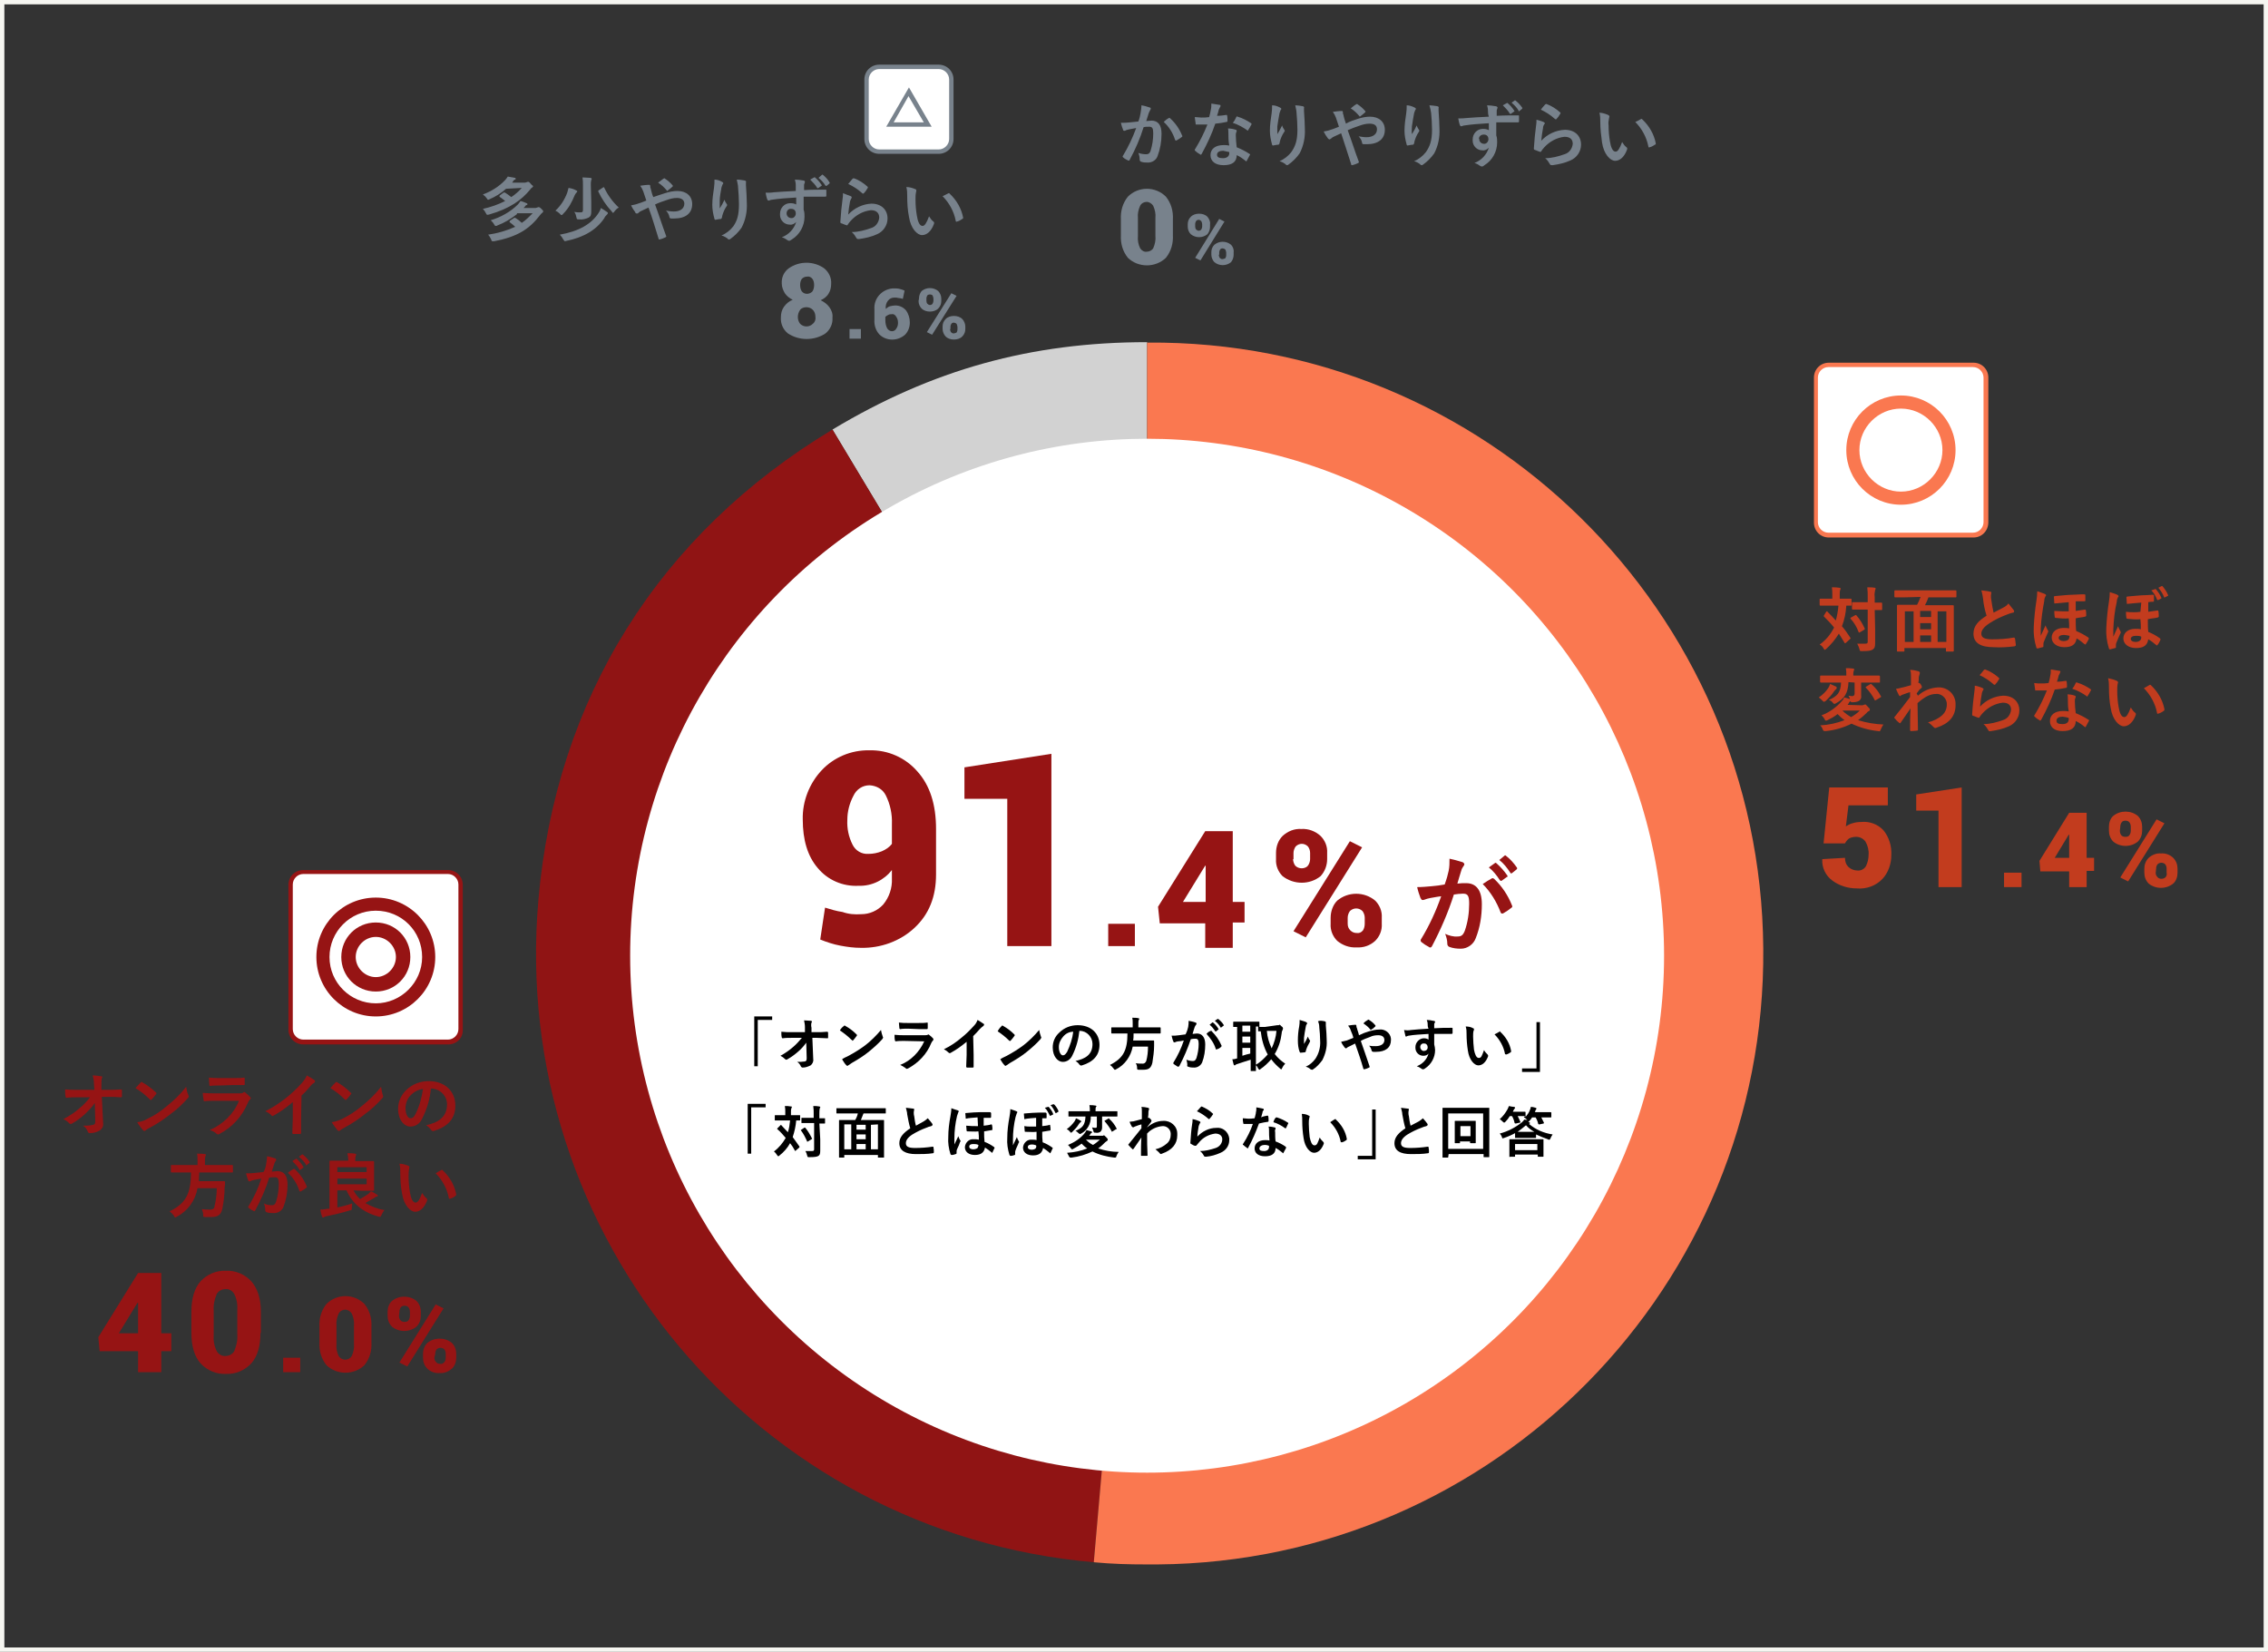
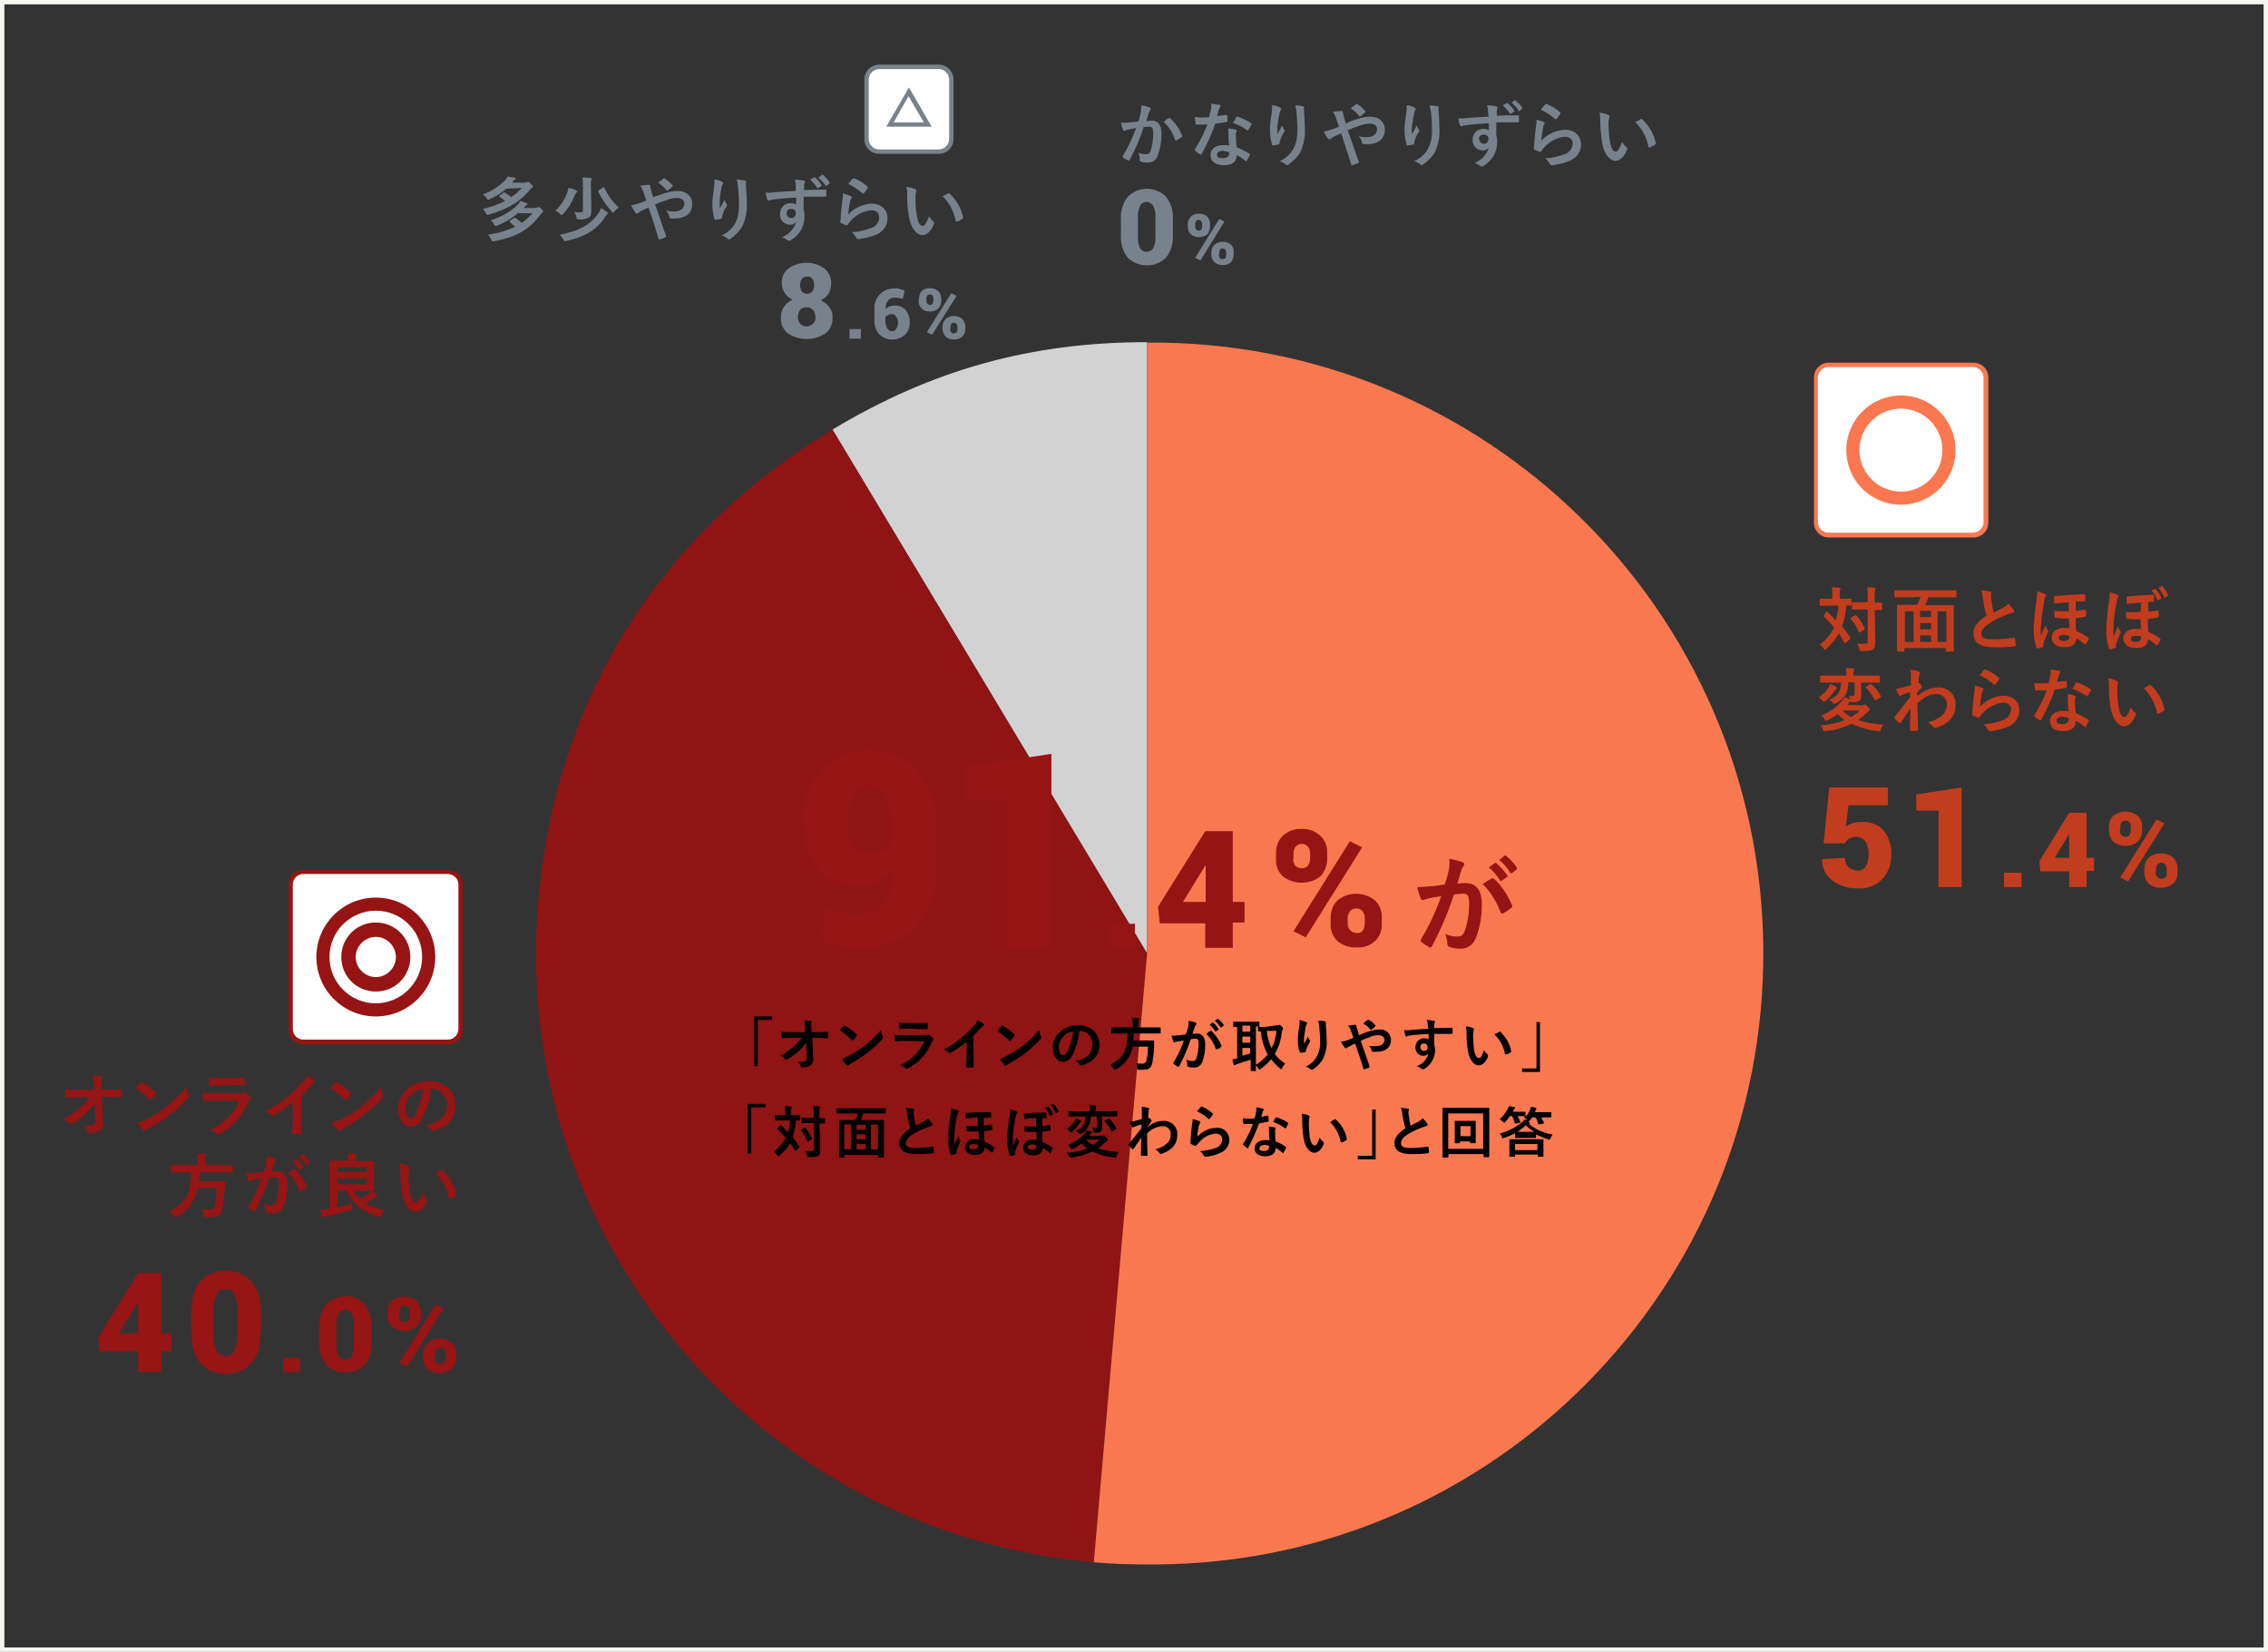
<svg xmlns="http://www.w3.org/2000/svg" version="1.1" id="レイヤー_1" x="0px" y="0px" viewBox="0 0 519 378" style="enable-background:new 0 0 519 378;" xml:space="preserve">
  <rect x="0" y="0" width="519" height="378" fill="#333333" stroke="none" />
  <style type="text/css">
	.st0{fill:#D2D2D2;}
	.st1{fill:#901414;}
	.st2{fill:#FA7850;}
	.st3{fill:#FFFFFF;}
	.st4{fill:#961414;}
	.st5{fill:#C23C1E;}
	.st6{fill:#78828C;}
	.st7{fill:#F6F6F1;}
</style>
  <path class="st0" d="M262.5,218.2l-72-119.9c22.8-13.7,45.4-20,72-20V218.2z" />
  <path class="st1" d="M262.5,218.2l-12.2,139.3C173.4,350.8,116.5,283,123.2,206c0,0,0,0,0,0c4-46.2,27.6-83.8,67.3-107.7  L262.5,218.2z" />
  <path class="st2" d="M262.5,218.2V78.4c77.2-0.7,140.4,61.4,141,138.6c0.7,77.2-61.4,140.4-138.6,141c-0.8,0-1.6,0-2.4,0  c-4.3,0-7.9-0.1-12.2-0.5L262.5,218.2z" />
-   <circle class="st3" cx="262.5" cy="218.7" r="118.3" />
  <path d="M176.7,232.7v0.7h-3.3v10.6h-0.8v-11.4H176.7z" />
  <path d="M184.5,238.6c-0.5,0.7-1.1,1.4-1.8,2c-0.8,0.7-1.6,1.3-2.5,1.8c-0.1,0.1-0.2,0.1-0.3,0.1c-0.1,0-0.2-0.1-0.2-0.1  c-0.3-0.3-0.7-0.6-1.1-0.8c1.1-0.6,2.1-1.3,3-2.1c0.7-0.6,1.3-1.3,1.9-2h-2.3c-0.7,0-1.4,0-2.1,0.1c-0.1,0-0.2-0.1-0.2-0.2  c-0.1-0.4-0.1-0.8-0.1-1.3c0.8,0.1,1.6,0.1,2.3,0.1h3.1v-1.2c0-0.5-0.1-1-0.2-1.5c0.5,0,1.1,0.1,1.6,0.1c0.1,0,0.2,0.1,0.2,0.2  c0,0.1,0,0.1-0.1,0.2c-0.1,0.4-0.1,0.8,0,1.2v1h1.1c0.9,0,1.6,0,2.5-0.1c0.1,0,0.2,0.1,0.2,0.2c0,0.4,0,0.8,0,1.1  c0,0.1,0,0.2-0.1,0.2c0,0,0,0,0,0c-0.9,0-1.7-0.1-2.5-0.1h-1l0.2,4.9c0.1,0.5-0.2,1.1-0.6,1.4c-0.6,0.3-1.2,0.5-1.8,0.5  c-0.2,0-0.3-0.1-0.4-0.2c-0.2-0.5-0.5-0.9-0.9-1.1c0.6,0,1.2,0,1.8-0.1c0.3-0.1,0.4-0.2,0.4-0.8L184.5,238.6z" />
  <path d="M193.1,234.8c0-0.1,0.1-0.1,0.2-0.1c0.1,0,0.1,0,0.2,0.1c0.9,0.5,1.7,1.1,2.5,1.9c0.1,0.1,0.1,0.1,0.1,0.2  c0,0.1,0,0.1-0.1,0.2c-0.2,0.3-0.6,0.8-0.8,1S195,238,195,238s-0.1,0-0.2-0.1c-0.8-0.8-1.7-1.5-2.6-2.1  C192.4,235.4,192.8,235,193.1,234.8z M194.2,241.6c1.3-0.7,2.6-1.5,3.8-2.4c1.3-1,2.5-2.2,3.6-3.5c0.1,0.5,0.2,1,0.4,1.5  c0,0.1,0.1,0.2,0.1,0.2c0,0.1-0.1,0.2-0.2,0.4c-0.9,1-1.9,1.9-3,2.8c-1.2,1-2.5,1.8-3.9,2.6c-0.3,0.2-0.6,0.4-0.9,0.6  c-0.1,0.1-0.1,0.1-0.2,0.1c-0.1,0-0.2-0.1-0.2-0.1c-0.4-0.4-0.7-0.9-1-1.4C193.1,242.1,193.6,241.9,194.2,241.6z" />
  <path d="M206.9,238.2c-0.6,0-1.3,0-1.9,0.1c-0.1,0-0.2-0.1-0.2-0.2c-0.1-0.4-0.1-0.9-0.1-1.3c0.8,0.1,1.6,0.1,2.4,0.1h4.5  c0.2,0,0.5,0,0.7-0.1c0.1-0.1,0.2-0.1,0.3,0c0,0,0,0,0,0c0.3,0.2,0.6,0.5,0.9,0.8c0.1,0.1,0.1,0.2,0.1,0.3c0,0.1-0.1,0.2-0.1,0.2  c-0.2,0.2-0.3,0.4-0.4,0.6c-1,2.5-2.9,4.5-5.3,5.8c-0.1,0-0.2,0.1-0.3,0.1c-0.1,0-0.2-0.1-0.3-0.2c-0.4-0.3-0.8-0.5-1.2-0.7  c2.5-1,4.4-3,5.5-5.4L206.9,238.2z M207.8,235.4c-0.6,0-1.2,0-1.8,0.1c-0.1,0-0.2-0.1-0.2-0.3c0-0.4-0.1-0.8-0.1-1.2  c0.7,0.1,1.4,0.1,2.1,0.1h2.3c0.9,0,1.5,0,2.1-0.1c0.1,0,0.1,0.1,0.1,0.2c0,0.3,0,0.7,0,1c0,0.2,0,0.3-0.2,0.3c-0.4,0-1,0-1.8,0  L207.8,235.4z" />
  <path d="M222.8,241.4c0,0.9,0,1.7,0,2.7c0,0.2-0.1,0.2-0.2,0.2c-0.4,0-0.9,0-1.3,0c-0.1,0-0.2-0.1-0.2-0.2c0-0.9,0.1-1.8,0.1-2.7v-3  c-1.1,0.9-2.3,1.8-3.6,2.5c-0.1,0-0.1,0.1-0.2,0.1c-0.1,0-0.2,0-0.3-0.1c-0.3-0.3-0.7-0.6-1.1-0.8c1.5-0.7,2.8-1.6,4.1-2.7  c1-0.8,1.9-1.7,2.8-2.7c0.4-0.4,0.6-0.8,0.8-1.3c0.5,0.3,1,0.6,1.4,0.9c0.1,0,0.1,0.1,0.1,0.2c0,0.1-0.1,0.2-0.2,0.3  c-0.3,0.2-0.5,0.4-0.8,0.7c-0.5,0.6-1,1.1-1.5,1.6L222.8,241.4z" />
  <path d="M229.2,234.8c0-0.1,0.1-0.1,0.2-0.1c0.1,0,0.1,0,0.2,0.1c0.9,0.5,1.7,1.1,2.5,1.9c0.1,0.1,0.1,0.1,0.1,0.2  c0,0.1,0,0.1-0.1,0.2c-0.2,0.3-0.6,0.8-0.8,1s-0.1,0.1-0.2,0.1s-0.1,0-0.2-0.1c-0.8-0.8-1.7-1.5-2.6-2.1  C228.6,235.4,229,235,229.2,234.8z M230.4,241.6c1.3-0.7,2.6-1.5,3.8-2.4c1.3-1,2.5-2.2,3.6-3.5c0.1,0.5,0.2,1,0.4,1.5  c0,0.1,0.1,0.2,0.1,0.2c0,0.1-0.1,0.2-0.2,0.4c-0.9,1-1.9,1.9-3,2.8c-1.2,1-2.5,1.8-3.9,2.6c-0.3,0.2-0.6,0.4-0.9,0.6  c-0.1,0.1-0.1,0.1-0.2,0.1c-0.1,0-0.2-0.1-0.2-0.1c-0.4-0.4-0.7-0.9-1-1.4C229.3,242.1,229.8,241.9,230.4,241.6z" />
  <path d="M247,235.9c-0.2,1.9-0.7,3.8-1.6,5.6c-0.4,0.9-1.2,1.5-2.2,1.5c-1.1,0-2.3-1.2-2.3-3.3c0-1.3,0.5-2.5,1.5-3.4  c1.1-1.1,2.6-1.7,4.2-1.7c3.1,0,5,1.9,5,4.5c0,2.4-1.4,3.9-4,4.7c-0.3,0.1-0.4,0-0.6-0.2c-0.2-0.3-0.5-0.6-0.9-0.8  c2.2-0.5,3.9-1.4,3.9-3.9c0-1.6-1.3-3-2.9-3L247,235.9z M243.3,237.2c-0.6,0.7-1,1.5-1,2.4c0,1.2,0.5,1.9,0.9,1.9s0.6-0.2,1-0.8  c0.7-1.5,1.2-3,1.4-4.6C244.7,236.1,243.9,236.5,243.3,237.2L243.3,237.2z" />
  <path d="M256,236.5c-1.2,0-1.6,0-1.6,0s-0.1,0-0.1-0.2v-1c0-0.1,0-0.2,0.1-0.2s0.5,0,1.6,0h3.2v-0.9c0-0.4,0-0.9-0.1-1.3  c0.5,0,1,0,1.4,0.1c0.1,0,0.2,0.1,0.2,0.1c0,0.1,0,0.2-0.1,0.3c-0.1,0.2-0.1,0.5-0.1,0.8v0.9h3.4c1.2,0,1.6,0,1.6,0s0.1,0,0.1,0.2v1  c0,0.1,0,0.2-0.1,0.2s-0.5,0-1.6,0h-4.5c0,0.6,0,1.1-0.1,1.6h3.2c1.1,0,1.5,0,1.5,0s0.1,0,0.1,0.2c0,0.3,0,0.7,0,1  c0,1.3-0.2,2.6-0.4,3.9c-0.3,1.2-0.8,1.6-2.1,1.6c-0.2,0-0.6,0-1,0s-0.4-0.1-0.4-0.5c0-0.3-0.1-0.7-0.3-1c0.5,0.1,1.1,0.1,1.6,0.1  c0.4,0,0.6-0.2,0.8-0.6c0.3-1.1,0.4-2.2,0.4-3.3h-3.5c-0.4,2.2-1.8,4.2-3.8,5.2c-0.1,0.1-0.2,0.1-0.3,0.1c-0.1,0-0.1-0.1-0.3-0.3  c-0.2-0.3-0.5-0.6-0.8-0.8c3-1.5,4-3.3,4-7.2L256,236.5z" />
  <path d="M271.9,235c0.1-0.5,0.1-1,0.1-1.4c0.5,0.1,1.1,0.2,1.6,0.4c0.1,0,0.2,0.1,0.2,0.3c0,0.1,0,0.1-0.1,0.2  c-0.1,0.1-0.2,0.3-0.3,0.5c-0.2,0.5-0.3,1-0.5,1.6c0.3,0,0.7-0.1,1-0.1c1.2,0,1.9,0.9,1.9,2.5c0,1.4-0.2,2.8-0.7,4.1  c-0.3,0.7-1,1.2-1.8,1.2c-0.5,0-0.9,0-1.4-0.2c-0.2,0-0.3-0.2-0.2-0.4c0-0.4-0.1-0.8-0.2-1.2c0.5,0.2,1,0.3,1.5,0.3  c0.4,0,0.6-0.2,0.8-0.7c0.3-1,0.5-2.1,0.5-3.2c0-0.9-0.2-1.2-0.7-1.2c-0.4,0-0.7,0-1.1,0.1c-0.7,2.1-1.6,4.2-2.6,6.1  c0,0.1-0.2,0.2-0.3,0.2c0,0,0,0-0.1,0c-0.3-0.2-0.6-0.4-0.9-0.6c-0.1-0.1-0.1-0.1-0.1-0.2c0,0,0-0.1,0-0.1c1-1.6,1.8-3.3,2.4-5.1  c-0.5,0.1-0.9,0.2-1.3,0.2c-0.2,0-0.5,0.1-0.7,0.2c-0.1,0.1-0.3,0-0.4-0.1c0,0,0,0,0-0.1c-0.2-0.4-0.3-0.9-0.4-1.3  c0.6,0,1.1,0,1.7-0.1c0.5-0.1,1-0.1,1.5-0.2C271.7,235.9,271.8,235.4,271.9,235z M277.1,235.9c0.1-0.1,0.1,0,0.2,0.1  c0.9,0.9,1.7,2,2.2,3.2c0.1,0.1,0,0.2,0,0.3c0,0,0,0,0,0c-0.3,0.3-0.6,0.5-1,0.6c-0.1,0.1-0.3,0.1-0.3-0.1c-0.4-1.3-1.2-2.4-2.1-3.4  C276.3,236.3,276.7,236,277.1,235.9L277.1,235.9z M277.4,234c0.1-0.1,0.1,0,0.2,0c0.5,0.4,0.9,0.9,1.2,1.4c0.1,0.1,0.1,0.1,0,0.2  c0,0,0,0,0,0l-0.5,0.4c-0.1,0.1-0.1,0-0.2,0c-0.4-0.6-0.8-1.1-1.3-1.5L277.4,234z M278.6,233.2c0.1-0.1,0.1,0,0.2,0  c0.5,0.4,0.9,0.8,1.2,1.3c0.1,0.1,0.1,0.2,0,0.2c0,0,0,0,0,0l-0.5,0.4c-0.1,0.1-0.2,0-0.2,0c-0.3-0.6-0.8-1.1-1.3-1.5L278.6,233.2z" />
  <path d="M292.3,234.6c0.1,0,0.2,0,0.3,0c0.1,0,0.1-0.1,0.2-0.1c0.1,0,0.2,0.1,0.5,0.4c0.2,0.1,0.3,0.3,0.3,0.5  c0,0.1-0.1,0.2-0.1,0.3c-0.1,0.2-0.2,0.4-0.2,0.7c-0.2,1.7-0.7,3.3-1.6,4.8c0.7,0.9,1.5,1.6,2.4,2.2c-0.3,0.3-0.5,0.6-0.7,1  c-0.1,0.2-0.1,0.3-0.2,0.3s-0.2-0.1-0.3-0.2c-0.7-0.6-1.4-1.3-2-2.1c-0.7,0.8-1.5,1.6-2.4,2.2c-0.1,0.1-0.2,0.2-0.3,0.2  s-0.1-0.1-0.3-0.3c-0.1-0.3-0.3-0.6-0.6-0.8c1.1-0.6,2-1.5,2.8-2.4c-0.9-1.6-1.4-3.5-1.6-5.3H288c-0.1,0-0.1,0-0.1-0.1v-1h-0.5v8.7  c0,0.9,0,1.3,0,1.4s0,0.1-0.1,0.1h-1c-0.1,0-0.1,0-0.1-0.1s0-0.5,0-1.4v-1.1c-1,0.3-2.2,0.7-3.1,1c-0.1,0-0.3,0.1-0.4,0.2  c-0.1,0.1-0.1,0.1-0.2,0.1c-0.1,0-0.1-0.1-0.2-0.2c-0.1-0.4-0.2-0.8-0.3-1.2c0.4,0,0.8-0.1,1.1-0.2v-7.2h-0.8c-0.1,0-0.1,0-0.1-0.1  v-0.9c0-0.1,0-0.2,0.1-0.2s0.5,0,1.6,0h2.6c1.1,0,1.5,0,1.6,0s0.1,0,0.1,0.2v1c0.2,0,0.6,0,1.3,0L292.3,234.6z M286.1,236.1v-1.4  h-1.8v1.4H286.1z M286.1,238.6v-1.4h-1.8v1.4H286.1z M286.1,239.8h-1.8v1.8c0.6-0.2,1.2-0.4,1.8-0.5V239.8z M289.9,235.9  c0.1,1.4,0.5,2.7,1.1,4c0.6-1.3,1-2.6,1.1-4H289.9z" />
  <path d="M298.9,233.9c0.2,0.1,0.2,0.1,0.2,0.3c0,0.1,0,0.2-0.1,0.2c-0.1,0.2-0.2,0.4-0.2,0.6c-0.2,0.9-0.3,1.8-0.4,2.5  c0,0.5,0,1,0,1.4c0.3-0.5,0.6-1,0.9-1.7c0.1,0.3,0.2,0.6,0.4,0.8c0.1,0.1,0.1,0.1,0.1,0.2c0,0.1-0.1,0.2-0.1,0.3  c-0.3,0.5-0.6,1.1-0.8,1.7c0,0.1-0.1,0.3-0.1,0.4c0,0.1-0.1,0.2-0.2,0.2c0,0,0,0,0,0c-0.1,0-0.7,0.1-1,0.1c-0.1,0-0.1-0.1-0.2-0.2  c-0.3-0.8-0.4-1.7-0.4-2.6c0-1.1,0.1-2.2,0.3-3.2c0.1-0.5,0.1-1,0.1-1.5C298,233.6,298.5,233.7,298.9,233.9z M303.1,233.7  c0.3,0.1,0.3,0.1,0.3,0.4c0,0.2,0,0.4,0,0.6c0.1,1.2,0.2,2.4,0.2,3.4c0.1,1.6-0.3,3.1-1,4.5c-0.6,0.8-1.3,1.6-2.1,2.1  c-0.1,0.1-0.2,0.1-0.3,0.1c-0.1,0-0.2-0.1-0.3-0.1c-0.3-0.3-0.7-0.5-1.1-0.6c0.9-0.4,1.6-1,2.2-1.8c0.8-1.2,1.2-2.7,1.1-4.1  c0-0.9-0.1-2.3-0.2-3.1c0-0.5-0.1-1-0.3-1.4C302.1,233.5,302.6,233.6,303.1,233.7L303.1,233.7z" />
  <path d="M313.3,236c0.7-0.2,1.5-0.4,2.3-0.4c1.3-0.2,2.6,0.8,2.7,2.1c0,0.1,0,0.2,0,0.3c0,1.7-1.2,2.7-3.4,2.7h-0.6  c-0.2,0-0.3-0.1-0.4-0.2c-0.1-0.5-0.3-0.9-0.6-1.2c0.5,0.1,1,0.1,1.5,0.1c1.2,0,2-0.5,2-1.4c0-0.7-0.5-1.1-1.4-1.1  c-0.7,0-1.3,0.1-1.9,0.4c-0.8,0.3-1.4,0.5-2.1,0.9c0.7,1.9,1.3,3.8,2,5.8c0,0.2,0.1,0.2-0.1,0.3c-0.4,0.2-0.7,0.3-1.1,0.4  c-0.1,0-0.1,0-0.2-0.1c-0.6-2.1-1.2-3.8-1.9-5.8l-1.2,0.6c-0.2,0.1-0.5,0.2-0.7,0.4c-0.1,0.1-0.1,0.1-0.2,0.1  c-0.1,0-0.2-0.1-0.3-0.2c-0.3-0.4-0.6-0.8-0.8-1.3c0.4-0.1,0.9-0.2,1.3-0.3c0.3-0.1,0.7-0.3,1.5-0.6c-0.1-0.5-0.3-1-0.6-1.7  c-0.1-0.4-0.3-0.7-0.6-1.1c0.6-0.1,1.2-0.2,1.7-0.2c0.1,0,0.2,0.1,0.2,0.3c0,0.1,0,0.3,0.1,0.4c0.1,0.3,0.1,0.5,0.3,1  c0.1,0.2,0.1,0.5,0.2,0.7C311.8,236.5,312.6,236.2,313.3,236z M313,233.4c0.1-0.1,0.2-0.1,0.3,0c0.5,0.3,1,0.7,1.4,1.2  c0.1,0.1,0.1,0.2,0,0.3c0,0,0,0,0,0c-0.3,0.3-0.5,0.5-0.9,0.7c0,0-0.1,0.1-0.1,0.1c0,0-0.1,0-0.1-0.1c-0.5-0.6-1-1-1.6-1.4  C312.3,233.8,312.7,233.6,313,233.4L313,233.4z" />
  <path d="M326.7,234.3c0-0.3-0.1-0.6-0.2-0.9c0.5,0,1,0.1,1.5,0.2c0.2,0,0.4,0.1,0.4,0.2c0,0.1,0,0.2-0.1,0.3  c-0.1,0.1-0.1,0.2-0.1,0.4c0,0.2,0,0.3,0,0.8c1.4-0.1,2.7-0.1,4-0.1c0.2,0,0.2,0,0.2,0.2c0,0.3,0,0.7,0,1c0,0.1-0.1,0.2-0.2,0.2  c-1.4,0-2.6,0-4,0c0,0.8,0,1.6,0,2.4c0.1,0.4,0.2,0.9,0.2,1.3c0,1.7-0.9,3.3-2.3,4.2c-0.1,0.1-0.3,0.2-0.5,0.2  c-0.1,0-0.3-0.1-0.4-0.2c-0.3-0.2-0.6-0.4-1-0.5c1.3-0.5,2.3-1.5,2.7-2.9c-0.3,0.4-0.8,0.5-1.2,0.5c-1,0-1.8-0.8-1.8-1.8  c0-0.1,0-0.2,0-0.2c0-1,0.8-1.9,1.8-2c0.1,0,0.1,0,0.2,0c0.4,0,0.7,0.1,1,0.3c0-0.5,0-0.9,0-1.3c-1.6,0.1-3.5,0.2-4.5,0.4  c-0.3,0-0.5,0.2-0.6,0.2s-0.2,0-0.2-0.2c-0.1-0.4-0.2-0.9-0.3-1.3c0.5,0.1,1.1,0.1,1.6,0c0.8-0.1,2.5-0.2,4-0.3  C326.7,235,326.7,234.6,326.7,234.3z M325,239.6c0,0.4,0.3,0.8,0.7,0.9c0,0,0.1,0,0.1,0c0.5,0,0.9-0.3,0.9-0.8c0,0,0-0.1,0-0.1  c0-0.4-0.3-0.8-0.7-0.8c0,0-0.1,0-0.1,0C325.4,238.7,325,239.1,325,239.6C325,239.5,325,239.5,325,239.6z" />
  <path d="M337.1,235.3c0.1,0,0.2,0.1,0.2,0.2c0,0.1,0,0.3-0.1,0.4c-0.1,0.4-0.1,0.8-0.1,1.3c0,1,0.1,2,0.2,3c0.2,1,0.5,1.9,1.1,1.9  s0.7-0.5,1.2-1.8c0.2,0.4,0.5,0.7,0.8,1c0.1,0.1,0.2,0.3,0.1,0.5c-0.5,1.3-1.3,2-2.2,2s-2.1-1.2-2.4-3.4c-0.2-1.3-0.3-2.5-0.3-3.8  c0-0.6,0-1.1-0.2-1.7C336,234.9,336.6,235,337.1,235.3z M343.1,236.1c0,0,0.1,0,0.1-0.1c0.1,0,0.1,0,0.1,0.1  c1.3,1.2,2.2,2.7,2.5,4.4c0,0.2,0,0.2-0.1,0.3c-0.3,0.2-0.6,0.4-1,0.5c-0.1,0-0.2,0-0.3-0.1c-0.3-1.7-1.2-3.3-2.4-4.5  C342.4,236.5,342.8,236.3,343.1,236.1L343.1,236.1z" />
  <path d="M348.3,245.2v-0.7h3.3v-10.6h0.8v11.4H348.3z" />
  <path d="M175.2,252.7v0.7h-3.3v10.6h-0.8v-11.4H175.2z" />
  <path d="M178.6,257.5c0,0,0.1-0.1,0.1-0.1c0,0,0.1,0,0.1,0.1c0.5,0.5,1,1.1,1.5,1.6c0.3-0.9,0.4-1.8,0.5-2.7H179c-1.1,0-1.5,0-1.6,0  s-0.1,0-0.1-0.1v-1c0-0.1,0-0.1,0.1-0.1s0.5,0,1.6,0h0.7v-0.8c0-0.4,0-0.8-0.1-1.3c0.5,0,0.9,0,1.4,0.1c0.1,0,0.2,0,0.2,0.1  c0,0.1,0,0.2-0.1,0.3c-0.1,0.3-0.1,0.5-0.1,0.8v0.8h0.4c1.1,0,1.5,0,1.6,0s0.1,0,0.1,0.1v1c0,0.1,0,0.1-0.1,0.1h-0.8  c-0.1,1.3-0.4,2.6-0.8,3.8c0.5,0.7,1,1.4,1.5,2.1c0.1,0.1,0.1,0.1,0,0.3l-0.8,0.7c-0.1,0-0.1,0.1-0.1,0.1s-0.1,0-0.1-0.1  c-0.3-0.6-0.7-1.2-1.1-1.7c-0.6,1.1-1.4,2-2.4,2.8c-0.1,0.1-0.2,0.2-0.3,0.2s-0.1-0.1-0.3-0.3c-0.2-0.3-0.4-0.6-0.7-0.8  c1.1-0.8,2-1.9,2.7-3.1c-0.6-0.7-1.2-1.4-1.9-2c-0.1-0.1-0.1-0.1,0-0.2L178.6,257.5z M184,258.1c0.1-0.1,0.2-0.1,0.3,0  c0.6,0.7,1.1,1.6,1.5,2.4c0.1,0.1,0,0.2-0.1,0.2l-0.8,0.5c-0.2,0.1-0.2,0.1-0.2,0c-0.4-0.9-0.8-1.7-1.4-2.5  c-0.1-0.1-0.1-0.1,0.1-0.2L184,258.1z M187.7,260.7c0,0.9,0,1.9,0,2.6s-0.1,1-0.4,1.2s-0.8,0.3-2.1,0.3c-0.4,0-0.4,0-0.5-0.4  c-0.1-0.4-0.2-0.7-0.4-1c0.5,0,1.1,0,1.5,0s0.5-0.1,0.5-0.4v-6H185c-1.1,0-1.4,0-1.5,0s-0.1,0-0.1-0.1v-1c0-0.1,0-0.1,0.1-0.1  s0.4,0,1.5,0h1.2v-0.9c0-0.6,0-1.2-0.1-1.8c0.5,0,0.9,0,1.4,0.1c0.1,0,0.2,0.1,0.2,0.1c0,0.1,0,0.2-0.1,0.3  c-0.1,0.4-0.1,0.9-0.1,1.3v1c0.8,0,1.1,0,1.2,0s0.1,0,0.1,0.1v1c0,0.1,0,0.1-0.1,0.1s-0.4,0-1.2,0L187.7,260.7z" />
  <path d="M193.1,254.8c-1.2,0-1.6,0-1.6,0s-0.1,0-0.1-0.1v-1c0-0.1,0-0.1,0.1-0.1s0.5,0,1.6,0h7.9c1.2,0,1.6,0,1.6,0s0.1,0,0.1,0.1v1  c0,0.1,0,0.1-0.1,0.1s-0.5,0-1.6,0h-3.4c-0.2,0.5-0.4,1-0.6,1.5h3.4c1.2,0,1.7,0,1.8,0s0.1,0,0.1,0.1s0,0.6,0,2.5v2.4  c0,2.9,0,3.4,0,3.5s0,0.1-0.1,0.1H201c-0.1,0-0.1,0-0.1-0.1v-0.5h-7.7v0.5c0,0.1,0,0.1-0.1,0.1h-1c-0.1,0-0.1,0-0.1-0.1s0-0.6,0-3.5  v-2.1c0-2.1,0-2.7,0-2.8s0-0.1,0.1-0.1s0.5,0,1.8,0h1.8c0.3-0.5,0.5-1,0.6-1.5H193.1z M193.2,263h1.6v-5.7h-1.6V263z M198.1,258.5  v-1.1H196v1.1H198.1z M198.1,260.7v-1.1H196v1.1H198.1z M198.1,263v-1.2H196v1.2L198.1,263z M199.3,257.4v5.6h1.6v-5.7L199.3,257.4z  " />
  <path d="M209,253.7c0.2,0,0.2,0.1,0.2,0.2c0,0.2-0.1,0.4-0.1,0.6s0,0.6,0.1,0.9c0.1,0.8,0.2,1.5,0.4,2.2l1.8-1  c0.3-0.2,0.6-0.4,0.9-0.7c0.4,0.4,0.7,0.8,1,1.2c0.1,0.1,0.1,0.2,0.1,0.3c0,0.1-0.1,0.2-0.3,0.3c-0.4,0.1-0.8,0.2-1.2,0.4  c-1.1,0.4-2.1,0.9-3.1,1.5c-1.1,0.7-1.5,1.4-1.5,2c0,0.8,0.6,1.1,2.1,1.1c1.3,0,2.7-0.1,4-0.3c0.1,0,0.2,0,0.2,0.1  c0.1,0.4,0.1,0.8,0.1,1.2c0,0.1-0.1,0.2-0.2,0.2c-1.3,0.2-2.6,0.2-3.9,0.2c-2.4,0-3.8-0.8-3.8-2.5c0-1.4,1-2.4,2.5-3.4  c-0.3-1-0.5-2.1-0.7-3.2c0-0.5-0.2-1-0.3-1.5C207.9,253.6,208.5,253.6,209,253.7z" />
  <path d="M219.2,254.1c0.1,0.1,0.2,0.1,0.2,0.2c0,0.1,0,0.1-0.1,0.2c-0.1,0.3-0.2,0.6-0.3,0.9c-0.4,1.7-0.6,3.4-0.6,5.1  c0,0.3,0,1,0,1.4c0.3-0.6,0.5-1.1,0.9-1.9c0.1,0.3,0.2,0.6,0.4,0.9c0.1,0.1,0.1,0.1,0.1,0.2c0,0.1,0,0.2-0.1,0.2  c-0.1,0.4-0.4,1.1-0.7,1.7c-0.1,0.2-0.1,0.4-0.1,0.6c0,0.1,0,0.2,0,0.3c0,0.1,0,0.1-0.2,0.2c-0.3,0.1-0.6,0.2-0.9,0.2  c-0.2,0-0.2-0.1-0.3-0.2c-0.4-1.3-0.6-2.6-0.5-3.9c0-1.6,0.2-3.2,0.5-4.8c0.1-0.6,0.2-1.2,0.2-1.8  C218.3,253.8,218.8,254,219.2,254.1z M223.7,255.7c-0.9,0.1-1.9,0.1-2.7,0.3c0-0.5-0.1-0.8-0.1-1.2c0-0.1,0.1-0.1,0.2-0.1  c1.1-0.1,2.4-0.2,3.3-0.2c0.5,0,1.1,0,2.1,0c0.2,0,0.2,0.1,0.3,0.2c0,0.3,0,0.6,0,0.9c0,0.1-0.1,0.2-0.1,0.2c-0.5,0-1.1,0-1.6,0  c0,0.6,0,1.2,0,1.8c0.6-0.1,1.2-0.1,1.7-0.3c0.1,0,0.1,0,0.2,0.1c0.1,0.4,0.1,0.7,0.1,1.1c0,0.1-0.1,0.1-0.1,0.1  c-0.6,0.1-1.2,0.2-1.8,0.3c0,0.9,0,1.6,0.1,2.4c0.8,0.3,1.5,0.7,2.2,1.2c0.1,0.1,0.1,0.2,0.1,0.2c0,0,0,0,0,0  c-0.2,0.3-0.3,0.7-0.5,1c0,0.1-0.1,0.1-0.1,0.1s-0.1,0-0.1-0.1c-0.5-0.4-1-0.8-1.5-1.1c-0.2,1.1-0.9,1.7-2.3,1.7s-2.3-0.7-2.3-1.8  c0.1-1.1,1-1.9,2-1.8c0,0,0.1,0,0.1,0c0.4,0,0.7,0,1.1,0.1c0-0.7,0-1.1-0.1-1.9c-0.8,0.1-1.7,0-2.5,0c-0.1,0-0.1,0-0.2-0.1  c0-0.4-0.1-0.8-0.1-1.2c0.9,0.1,1.8,0.1,2.7,0.1L223.7,255.7z M222.7,261.8c-0.6,0-0.9,0.2-0.9,0.6s0.4,0.6,0.9,0.6  c0.4,0,0.7-0.1,1-0.3c0.1-0.2,0.2-0.4,0.2-0.7C223.5,261.8,223.1,261.8,222.7,261.8z" />
  <path d="M232.6,254.3c0.2,0.1,0.2,0.1,0.2,0.2c0,0.1,0,0.1-0.1,0.2c-0.1,0.3-0.2,0.6-0.3,0.9c-0.4,1.7-0.6,3.4-0.6,5.1  c0,0.3,0,1,0,1.4c0.3-0.6,0.5-1.1,0.9-1.9c0.1,0.3,0.2,0.6,0.4,0.9c0.1,0.1,0.1,0.2,0.1,0.2c0,0.1,0,0.2-0.1,0.2  c-0.1,0.4-0.5,1.1-0.7,1.7c-0.1,0.2-0.1,0.4-0.1,0.6c0,0.1,0,0.1,0,0.3s0,0.1-0.1,0.2c-0.3,0.1-0.6,0.2-0.9,0.2  c-0.2,0-0.2-0.1-0.3-0.2c-0.4-1.3-0.6-2.6-0.5-3.9c0-1.6,0.2-3.2,0.5-4.8c0.1-0.6,0.2-1.2,0.2-1.8  C231.7,254,232.2,254.1,232.6,254.3z M237.1,255.8c-1.1,0.1-1.7,0.1-2.7,0.3c0-0.5-0.1-0.8-0.1-1.2c0-0.1,0.1-0.1,0.2-0.1  c1.1-0.1,2.5-0.2,3.3-0.2h1.4c0.2,0,0.2,0.1,0.3,0.2c0,0.3,0,0.6,0,0.9c0,0.1,0,0.2-0.1,0.2c-0.3,0-0.6,0-0.9,0c0,0.6,0,1.2,0,1.8  c0.6-0.1,1.2-0.1,1.7-0.3c0.1,0,0.1,0,0.1,0.1c0.1,0.4,0.1,0.7,0.1,1.1c0,0.1,0,0.1-0.1,0.1c-0.6,0.1-1.2,0.2-1.8,0.3  c0,0.9,0,1.6,0.1,2.4c0.8,0.3,1.5,0.7,2.2,1.2c0.1,0,0.1,0.2,0.1,0.2c0,0,0,0,0,0c-0.2,0.3-0.3,0.7-0.5,1c0,0.1-0.1,0.1-0.1,0.1  s-0.1,0-0.1-0.1c-0.5-0.4-1-0.8-1.5-1.1c-0.2,1.1-0.9,1.7-2.3,1.7s-2.3-0.7-2.3-1.8c0.1-1.1,1-1.9,2-1.8c0,0,0.1,0,0.1,0  c0.3,0,0.7,0,1,0.1c0-0.7,0-1.1,0-1.9c-0.8,0.1-1.7,0-2.5,0c-0.1,0-0.2,0-0.2-0.1c0-0.4-0.1-0.8-0.1-1.2c0.5,0.1,1,0.1,1.5,0.1  c0.4,0,0.8,0,1.2,0L237.1,255.8z M236.1,261.9c-0.5,0-0.9,0.2-0.9,0.6s0.4,0.6,0.9,0.6c0.3,0,0.7-0.1,0.9-0.3  c0.1-0.2,0.2-0.4,0.1-0.7C236.9,262,236.5,261.9,236.1,261.9z M239.8,253.3c0.1,0,0.1,0,0.2,0c0,0,0,0,0,0c0.4,0.5,0.8,1,1,1.6  c0,0.1,0,0.1-0.1,0.2l-0.5,0.2c-0.1,0.1-0.2,0-0.2-0.1c-0.3-0.6-0.6-1.2-1.1-1.7L239.8,253.3z M241,252.7c0.1,0,0.1,0,0.2,0  c0.4,0.4,0.8,1,1,1.5c0,0.1,0,0.2,0,0.2c0,0,0,0,0,0l-0.5,0.3c-0.1,0.1-0.2,0-0.2-0.1c-0.3-0.6-0.6-1.2-1.1-1.7L241,252.7z" />
  <path d="M245.9,256.6c0.1-0.2,0.3-0.5,0.3-0.7c0.3,0.1,0.7,0.3,1,0.5c0.1,0,0.2,0.1,0.2,0.2c0,0.1,0,0.2-0.1,0.2  c-0.2,0.1-0.2,0.2-0.4,0.4c-0.4,0.7-0.9,1.2-1.5,1.8c-0.1,0.1-0.2,0.2-0.3,0.2s-0.2-0.1-0.3-0.3c-0.2-0.2-0.4-0.4-0.7-0.5  C244.8,257.9,245.4,257.3,245.9,256.6z M252,259.9c0.1,0,0.3,0,0.4,0c0.1,0,0.1-0.1,0.2-0.1c0.1,0,0.2,0.1,0.5,0.4s0.4,0.4,0.4,0.6  s-0.1,0.2-0.2,0.3c-0.1,0.1-0.3,0.2-0.4,0.3c-0.5,0.5-1,1-1.6,1.4c1.5,0.5,3.1,0.8,4.7,0.8c-0.2,0.3-0.4,0.6-0.5,0.9  c-0.1,0.4-0.1,0.4-0.5,0.4c-1.7-0.2-3.4-0.6-5-1.4c-1.5,0.7-3.1,1.2-4.8,1.4c-0.4,0-0.4,0-0.6-0.3c-0.1-0.3-0.3-0.5-0.4-0.8  c1.6-0.1,3.1-0.4,4.6-1c-0.5-0.3-0.9-0.7-1.3-1.1c-0.6,0.5-1.2,0.8-1.9,1.2c-0.1,0.1-0.2,0.1-0.3,0.1s-0.1-0.1-0.3-0.3  c-0.2-0.3-0.4-0.5-0.6-0.7c1.5-0.6,2.9-1.5,3.9-2.8c0.1-0.2,0.3-0.4,0.3-0.6c0.4,0.1,0.7,0.2,1.1,0.3c0.1,0,0.2,0.1,0.2,0.2  s-0.1,0.2-0.2,0.2c-0.1,0.1-0.2,0.2-0.3,0.4c0,0.1-0.1,0.1-0.2,0.2L252,259.9z M249.6,255.5c0.1,1.6-0.8,3.2-2.2,3.9  c-0.1,0.1-0.2,0.1-0.3,0.1c-0.1,0-0.1-0.1-0.3-0.2c-0.2-0.2-0.4-0.4-0.7-0.5c1.6-0.7,2.2-1.3,2.3-3.3h-2.1c-1.2,0-1.6,0-1.7,0  s-0.1,0-0.1-0.1v-1c0-0.1,0-0.1,0.1-0.1s0.5,0,1.7,0h3.1v-0.2c0-0.4,0-0.8-0.1-1.2c0.5,0,0.9,0,1.4,0.1c0.1,0,0.2,0.1,0.2,0.1  c0,0.1,0,0.2-0.1,0.2c-0.1,0.2-0.1,0.5-0.1,0.8v0.2h3.2c1.2,0,1.6,0,1.7,0s0.1,0,0.1,0.1v1c0,0.1,0,0.1-0.1,0.1s-0.5,0-1.7,0h-1.7  v1.1c0,0.7,0,1.1,0,1.4c0,0.4-0.1,0.7-0.4,1c-0.3,0.2-0.7,0.3-1.1,0.2c-0.4,0-0.4,0-0.5-0.4c-0.1-0.3-0.2-0.5-0.3-0.8  c0.2,0,0.4,0.1,0.7,0.1c0.4,0,0.4-0.1,0.4-0.5v-2.1H249.6z M248.5,260.8L248.5,260.8c0.5,0.5,1,0.9,1.6,1.2c0.6-0.3,1.1-0.8,1.6-1.2  L248.5,260.8z M253.6,256c0,0,0.1-0.1,0.1-0.1c0.1,0,0.1,0,0.1,0.1c0.7,0.6,1.3,1.4,1.7,2.2c0.1,0.1,0.1,0.2-0.1,0.2l-0.8,0.5  c0,0-0.1,0-0.1,0.1c0,0-0.1,0-0.1-0.1c-0.4-0.8-1-1.6-1.6-2.3c-0.1-0.1-0.1-0.1,0.1-0.2L253.6,256z" />
  <path d="M262.5,258c1-0.9,2.3-1.5,3.7-1.5c1.7-0.1,3.2,1.2,3.2,2.9c0,0.1,0,0.3,0,0.4c0,2-1.2,3.4-3.5,4.2c-0.1,0-0.1,0.1-0.2,0.1  c-0.1,0-0.3-0.1-0.3-0.2c-0.3-0.3-0.6-0.6-1-0.9c1-0.2,1.9-0.7,2.6-1.3c0.6-0.5,0.9-1.2,0.9-2c0.1-1-0.6-1.9-1.6-2  c-0.1,0-0.2,0-0.3,0c-1.3,0.1-2.6,0.7-3.5,1.7c0,1.7,0,3.2,0.1,5c0,0.1-0.1,0.1-0.2,0.1s-0.7,0-1.2,0c-0.1,0-0.1,0-0.1-0.2  c0-1.3,0-2.7,0.1-4c-0.6,0.9-1.3,1.9-1.8,2.6c-0.1,0.1-0.1,0.1-0.2,0.1c-0.1,0-0.1,0-0.1-0.1c-0.3-0.2-0.5-0.5-0.8-0.8  c0,0-0.1-0.1-0.1-0.1c0-0.1,0-0.1,0.1-0.2c1.1-1.4,1.9-2.3,2.9-3.6c0-0.3,0-0.7,0-0.9c-0.4,0.1-1,0.3-1.5,0.5  c-0.2,0.1-0.4,0.2-0.4,0.2s-0.2-0.1-0.3-0.2c-0.2-0.4-0.4-0.7-0.5-1.1c0.3,0,0.6-0.1,0.9-0.1c0.3-0.1,0.8-0.2,1.9-0.5  c0-0.6,0-1.1,0-1.7c0-0.4,0-0.8-0.1-1.1c0.5,0,1,0.1,1.5,0.2c0.3,0.1,0.3,0.2,0.2,0.5c-0.1,0.2-0.1,0.4-0.1,0.6c0,0.3,0,0.6-0.1,1.2  h0.1h0.1c0.1,0,0.2,0.1,0.4,0.3s0.2,0.3,0.2,0.4s0,0.1-0.2,0.4s-0.4,0.5-0.7,0.9L262.5,258z" />
  <path d="M274.5,256.6c0.1,0.1,0.2,0.1,0.2,0.2c0,0.1,0,0.1-0.1,0.2c-0.1,0.2-0.2,0.4-0.3,0.7c-0.1,0.8-0.3,1.6-0.3,2.4  c1.1-1.2,2.7-2,4.3-2c1.5-0.2,2.8,0.9,3,2.4c0,0.1,0,0.3,0,0.4c0,1.3-0.8,2.4-2,2.9c-1.1,0.5-2.2,0.8-3.3,0.9c-0.3,0-0.4,0-0.5-0.2  c-0.2-0.4-0.5-0.8-0.9-1.1c1.2,0,2.4-0.3,3.6-0.7c0.9-0.3,1.5-1.1,1.5-2c0-0.7-0.5-1.3-1.6-1.3c-1.5,0.2-2.8,0.9-3.7,2  c-0.2,0.2-0.4,0.5-0.6,0.7c-0.1,0.1-0.1,0.1-0.3,0.1s-0.6-0.2-0.9-0.4s-0.2-0.1-0.2-0.3c0.1-1.5,0.2-3,0.4-4.2  c0.1-0.4,0.1-0.8,0.1-1.2C273.6,256.2,274,256.4,274.5,256.6z M274.8,253.3c0.1-0.1,0.2-0.1,0.2-0.1c0.9,0.4,1.8,0.9,2.5,1.6  c0.1,0.1,0.1,0.1,0.1,0.1c0,0.1,0,0.1-0.1,0.2c-0.2,0.3-0.4,0.6-0.7,0.9c0,0.1-0.1,0.1-0.1,0.1s-0.1,0-0.2-0.1  c-0.8-0.7-1.7-1.3-2.6-1.7C274.3,253.9,274.5,253.6,274.8,253.3z" />
  <path d="M290,255.3c0.1,0,0.2,0,0.2,0.1c0.1,0.3,0.1,0.7,0.1,1.1c0,0.1,0,0.1-0.1,0.2c-0.7,0.1-1.3,0.2-2.1,0.4  c-0.7,1.9-1.5,3.8-2.5,5.6c0,0.1-0.1,0.1-0.1,0.1c-0.1,0-0.1,0-0.1-0.1c-0.3-0.2-0.6-0.4-0.9-0.7c-0.1,0-0.1-0.1-0.1-0.1  c0-0.1,0-0.1,0.1-0.2c0.9-1.4,1.7-3,2.2-4.5c-0.5,0-0.9,0-1.3,0h-0.7c-0.1,0-0.2,0-0.2-0.2c-0.1-0.4-0.1-0.7-0.1-1.1  c0.5,0,0.8,0.1,1.2,0.1s0.9,0,1.5-0.1c0.1-0.5,0.3-1,0.3-1.4c0.1-0.3,0.1-0.7,0.1-1.1c0.5,0.1,1,0.2,1.5,0.3c0.1,0,0.2,0.1,0.2,0.2  c0,0.1,0,0.2-0.1,0.2c-0.1,0.1-0.2,0.3-0.2,0.5c-0.1,0.3-0.2,0.7-0.3,1.1C288.9,255.5,289.5,255.4,290,255.3z M290.4,258.7  c0-0.3,0-0.6-0.1-0.9c0.5,0,1,0.1,1.4,0.2c0.1,0,0.2,0.1,0.2,0.2c0,0,0,0,0,0c0,0.1,0,0.2-0.1,0.3c0,0.2-0.1,0.4,0,0.5  c0,0.7,0,1.5,0.1,2.2c0.8,0.3,1.6,0.7,2.3,1.2c0.1,0.1,0.1,0.1,0.1,0.3c-0.2,0.4-0.4,0.7-0.6,1.1c0,0.1-0.1,0.1-0.1,0.1  s-0.1,0-0.1-0.1c-0.5-0.4-1-0.8-1.6-1.1c0,1.3-0.9,1.9-2.4,1.9s-2.4-0.7-2.4-1.8s0.9-1.9,2.4-1.9c0.3,0,0.7,0,1,0.1  C290.4,260.1,290.4,259.4,290.4,258.7L290.4,258.7z M289.4,262c-0.6,0-1.2,0.3-1.2,0.8s0.4,0.6,1.1,0.6s1.1-0.4,1.1-0.9  c0-0.1,0-0.2,0-0.3C290.2,262.1,289.8,262,289.4,262L289.4,262z M291.9,255.8c0.1-0.1,0.1-0.1,0.3-0.1c0.9,0.3,1.8,0.7,2.5,1.2  c0.1,0,0.1,0.1,0.1,0.1c0,0.1,0,0.1,0,0.1c-0.2,0.3-0.3,0.7-0.5,1c0,0.1-0.1,0.1-0.1,0.1c-0.1,0-0.1,0-0.1,0  c-0.8-0.6-1.7-1.1-2.7-1.4C291.5,256.4,291.7,256,291.9,255.8L291.9,255.8z" />
  <path d="M299.5,255.3c0.1,0,0.2,0.1,0.2,0.2c0,0.1-0.1,0.3-0.1,0.4c-0.1,0.4-0.1,0.8-0.1,1.3c0,1,0.1,2,0.2,3c0.2,1,0.5,1.9,1.1,1.9  s0.7-0.5,1.2-1.8c0.2,0.4,0.5,0.7,0.8,1c0.1,0.1,0.2,0.3,0.1,0.5c-0.5,1.3-1.3,2-2.2,2s-2.1-1.2-2.4-3.4c-0.2-1.3-0.3-2.5-0.3-3.8  c0-0.6,0-1.1-0.1-1.7C298.4,254.9,299,255,299.5,255.3z M305.5,256.1c0,0,0.1,0,0.1,0c0.1,0,0.1,0,0.1,0.1c1.3,1.2,2.2,2.7,2.5,4.4  c0,0.2,0,0.2-0.1,0.3c-0.3,0.2-0.6,0.4-1,0.5c-0.2,0-0.2,0-0.3-0.1c-0.3-1.7-1.2-3.3-2.4-4.5C305,256.4,305.3,256.2,305.5,256.1  L305.5,256.1z" />
  <path d="M310.7,265.2v-0.7h3.3v-10.6h0.8v11.4H310.7z" />
  <path d="M322.2,253.7c0.2,0,0.2,0.1,0.2,0.2s-0.1,0.4-0.1,0.6s0,0.6,0.1,0.9c0.1,0.8,0.2,1.5,0.4,2.2l1.9-1c0.3-0.2,0.6-0.4,0.9-0.7  c0.4,0.4,0.7,0.8,1,1.2c0.1,0.1,0.1,0.2,0.1,0.3c0,0.1-0.1,0.2-0.3,0.3c-0.4,0.1-0.8,0.2-1.2,0.4c-1.1,0.4-2.1,0.9-3.1,1.5  c-1.1,0.7-1.5,1.4-1.5,2c0,0.8,0.6,1.1,2.1,1.1c1.3,0,2.7-0.1,4-0.3c0.1,0,0.2,0,0.2,0.1c0.1,0.4,0.1,0.8,0.1,1.2  c0,0.1-0.1,0.2-0.2,0.2c-1.3,0.2-2.6,0.2-3.9,0.2c-2.5,0-3.8-0.8-3.8-2.5c0-1.4,1-2.4,2.5-3.4c-0.3-1-0.5-2.1-0.7-3.2  c0-0.5-0.2-1-0.3-1.5C321.1,253.6,321.6,253.6,322.2,253.7z" />
  <path d="M331.4,264.8c0,0.1,0,0.1-0.1,0.1h-1.1c-0.1,0-0.1,0-0.1-0.1s0-1,0-5v-2.6c0-2.6,0-3.5,0-3.6s0-0.1,0.1-0.1s0.5,0,1.8,0h7  c1.2,0,1.6,0,1.7,0s0.1,0,0.1,0.1s0,1,0,3.1v3c0,4,0,4.9,0,5s0,0.1-0.1,0.1h-1.1c-0.1,0-0.1,0-0.1-0.1v-0.6h-8L331.4,264.8z   M331.4,254.8v8.1h8v-8.1L331.4,254.8z M337.7,259.7c0,1.2,0,1.7,0,1.8s0,0.1-0.1,0.1h-1c-0.1,0-0.2,0-0.2-0.1v-0.3h-2.3v0.3  c0,0.1,0,0.1-0.1,0.1h-1c-0.1,0-0.1,0-0.1-0.1s0-0.5,0-1.8v-1.8c0-0.9,0-1.2,0-1.3s0-0.1,0.1-0.1s0.4,0,1.4,0h1.8c1,0,1.3,0,1.4,0  s0.1,0,0.1,0.1s0,0.4,0,1.2L337.7,259.7z M334.2,257.7v2.3h2.3v-2.3L334.2,257.7z" />
  <path d="M346.9,259.2c-0.9,0.5-1.8,0.9-2.7,1.2c-0.1,0-0.2,0.1-0.3,0.1c-0.1,0-0.2-0.1-0.2-0.3c-0.1-0.3-0.3-0.6-0.5-0.8  c1.9-0.5,3.6-1.4,5.1-2.6c0.2-0.2,0.4-0.4,0.5-0.6c0.3,0,0.5,0.1,0.7,0.1c0,0-0.1-0.1-0.1-0.1c-0.2-0.2-0.4-0.4-0.7-0.5l0.3-0.3  h-0.1c-0.1,0-0.4,0-1.5,0h-0.1c0.2,0.4,0.4,0.8,0.6,1.3c0.1,0.1,0,0.2-0.1,0.2l-0.9,0.2c-0.2,0-0.2,0-0.3-0.1  c-0.1-0.5-0.3-1.1-0.6-1.6h-0.5c-0.3,0.5-0.6,0.9-1,1.3c-0.1,0.1-0.2,0.2-0.3,0.2s-0.1-0.1-0.3-0.2c-0.2-0.2-0.4-0.4-0.7-0.6  c0.7-0.6,1.3-1.4,1.8-2.3c0.1-0.2,0.2-0.5,0.3-0.7c0.4,0.1,0.9,0.2,1.2,0.2c0.1,0,0.2,0.1,0.2,0.2s0,0.1-0.1,0.2  c-0.1,0.1-0.2,0.2-0.2,0.3c-0.1,0.1-0.1,0.2-0.2,0.4h1.2c1.1,0,1.4,0,1.5,0s0.2,0,0.2,0.2v0.9c0,0,0,0.1,0,0.1c0.4-0.5,0.8-1,1-1.6  c0.1-0.2,0.2-0.5,0.2-0.7c0.4,0,0.8,0.1,1.1,0.2c0.1,0,0.2,0.1,0.2,0.2s-0.1,0.1-0.1,0.2c-0.1,0.1-0.2,0.3-0.2,0.5l-0.1,0.1h1.9  c1.2,0,1.6,0,1.7,0s0.2,0,0.2,0.2v0.9c0,0.1,0,0.1-0.2,0.1s-0.5,0-1.7,0h-0.4c0.2,0.4,0.4,0.8,0.6,1.2c0,0.1,0,0.2-0.1,0.2l-0.9,0.2  c-0.2,0-0.2,0-0.3-0.1c-0.1-0.5-0.3-1-0.6-1.5h-0.8c-0.2,0.3-0.4,0.6-0.7,0.9c-0.1,0.1-0.1,0.1-0.2,0.2l0.2,0c0.1,0,0.2,0.1,0.2,0.2  s0,0.1-0.2,0.2c1.5,1.3,3.4,2.1,5.4,2.4c-0.2,0.3-0.4,0.6-0.5,0.9c-0.1,0.2-0.1,0.3-0.3,0.3c-0.1,0-0.2,0-0.3-0.1  c-0.9-0.3-1.8-0.7-2.7-1.1v0.7c0,0.1,0,0.1-0.1,0.1s-0.4,0-1.4,0h-1.8c-1,0-1.3,0-1.4,0s-0.1,0-0.1-0.1V259.2z M345.5,264.8  c-0.1,0-0.1,0-0.1-0.1s0-0.4,0-1.9v-0.8c0-0.8,0-1.1,0-1.2s0-0.1,0.1-0.1s0.5,0,1.8,0h4c1.2,0,1.7,0,1.8,0s0.1,0,0.1,0.1s0,0.4,0,1  v0.9c0,1.5,0,1.8,0,1.9s0,0.1-0.1,0.1H352c-0.1,0-0.1,0-0.1-0.1v-0.4h-5.2v0.4c0,0.1,0,0.1-0.1,0.1H345.5z M346.7,263.2h5.1v-1.4  h-5.1L346.7,263.2z M351.1,259c-0.7-0.4-1.4-0.9-1.9-1.5c-0.6,0.5-1.2,1-1.9,1.5L351.1,259L351.1,259z" />
  <path class="st4" d="M197.1,209.2c1.9,0,3.7-0.8,5-2.2c1.4-1.7,2.1-3.8,2-6v-1.9c-1.8,2.3-4.6,3.7-7.6,3.6c-3.6,0.2-7.1-1.3-9.4-4.1  c-2.3-2.7-3.4-6.4-3.4-11.1c-0.1-4.1,1.5-8.2,4.3-11.2c2.8-3,6.8-4.7,11-4.6c4.2-0.1,8.2,1.7,10.9,4.8c2.9,3.2,4.3,7.6,4.3,13.2  v10.4c0,5.1-1.6,9.1-4.9,12.2c-3.3,3.1-7.8,4.7-12.3,4.6c-1.6,0-3.1-0.2-4.7-0.5c-1.6-0.3-3.1-0.8-4.6-1.4l1.1-7.3  c1.3,0.4,2.6,0.8,4,1C194.2,209.2,195.6,209.3,197.1,209.2z M198.7,195.4c1.1,0,2.1-0.2,3.1-0.6c0.9-0.4,1.7-0.9,2.3-1.7v-4.5  c0.1-2.3-0.4-4.6-1.4-6.6c-0.7-1.4-2.1-2.2-3.7-2.3c-1.6,0-3,0.9-3.7,2.4c-0.9,1.7-1.4,3.6-1.4,5.5c-0.1,2,0.3,3.9,1.2,5.7  C195.8,194.7,197.2,195.5,198.7,195.4z" />
  <path class="st4" d="M240.7,216.5h-10.2v-33.7h-9.8v-7.2l19.9-3.1V216.5z" />
  <path class="st4" d="M259.7,216.5h-6.1v-5.1h6.1V216.5z" />
  <path class="st4" d="M292,195.2c0-1.5,0.5-2.9,1.5-3.9c1.2-1.1,2.7-1.7,4.3-1.6c1.6-0.1,3.2,0.5,4.4,1.6c1,1,1.6,2.4,1.5,3.9v1.4  c0,1.4-0.5,2.8-1.5,3.9c-2.5,2-6.1,2-8.7,0c-1-1-1.6-2.4-1.5-3.9V195.2z M295.9,196.6c0,0.5,0.2,1.1,0.5,1.5  c0.4,0.4,0.9,0.6,1.5,0.6c0.5,0,1.1-0.2,1.4-0.6c0.3-0.4,0.5-1,0.5-1.5v-1.4c0-0.6-0.2-1.1-0.5-1.5c-0.8-0.8-2-0.8-2.8,0  c0,0,0,0,0,0c-0.3,0.4-0.5,1-0.5,1.5V196.6z M298.8,214.5l-2.8-1.4l12.9-20.6l2.8,1.4L298.8,214.5z M304.5,210  c0-1.4,0.5-2.9,1.5-3.9c2.5-2.1,6.2-2.1,8.7,0c1,1,1.6,2.4,1.5,3.9v1.4c0.1,1.5-0.5,2.9-1.5,3.9c-1.2,1.1-2.7,1.6-4.3,1.5  c-1.6,0.1-3.2-0.5-4.4-1.5c-1-1-1.6-2.4-1.5-3.9L304.5,210z M308.4,211.4c0,0.6,0.2,1.1,0.6,1.5c0.4,0.4,0.9,0.6,1.4,0.6  c0.6,0.1,1.1-0.1,1.5-0.6c0.3-0.5,0.4-1,0.4-1.6V210c0-0.5-0.2-1.1-0.5-1.5c-0.8-0.8-2-0.8-2.8-0.1c0,0,0,0-0.1,0.1  c-0.3,0.4-0.5,1-0.5,1.5L308.4,211.4z" />
  <path class="st4" d="M331.5,199.3c0.2-0.9,0.2-1.8,0.2-2.8c1,0.2,2,0.5,3,0.8c0.2,0.1,0.4,0.3,0.4,0.5c0,0.1-0.1,0.3-0.2,0.4  c-0.2,0.3-0.4,0.6-0.5,1c-0.3,1-0.6,1.9-0.9,3c0.7-0.1,1.4-0.1,2-0.1c2.3,0,3.6,1.6,3.6,4.8c0,2.7-0.4,5.3-1.4,7.8  c-0.5,1.4-1.9,2.4-3.4,2.4c-0.9,0-1.8-0.1-2.6-0.4c-0.3-0.1-0.5-0.4-0.5-0.7c0-0.8-0.2-1.6-0.5-2.3c0.9,0.4,1.9,0.7,2.9,0.6  c0.8,0,1.2-0.3,1.6-1.3c0.7-2,1-4.1,1-6.2c0-1.8-0.3-2.3-1.4-2.3c-0.7,0-1.4,0.1-2.1,0.2c-1.3,4.1-3,8-5,11.8  c-0.1,0.2-0.3,0.4-0.5,0.3c-0.1,0-0.1,0-0.2-0.1c-0.6-0.3-1.2-0.7-1.7-1.1c-0.1-0.1-0.2-0.2-0.2-0.4c0-0.1,0-0.2,0.1-0.3  c1.9-3.1,3.4-6.4,4.6-9.8c-1,0.1-1.8,0.3-2.5,0.4c-0.5,0.1-0.9,0.2-1.4,0.4c-0.3,0.1-0.6,0.1-0.7-0.2c0,0,0-0.1-0.1-0.1  c-0.3-0.8-0.6-1.7-0.8-2.6c1.1,0,2.2-0.1,3.3-0.2s2-0.2,3-0.4C331.1,201,331.3,200.2,331.5,199.3z M341.4,201c0.2-0.1,0.3,0,0.5,0.1  c1.8,1.7,3.2,3.8,4.1,6.1c0.1,0.2,0.1,0.4-0.1,0.5c0,0,0,0,0,0c-0.6,0.5-1.2,0.9-1.9,1.3c-0.2,0.1-0.5,0.1-0.6-0.2  c-0.9-2.4-2.3-4.7-4.1-6.5C340,201.8,340.7,201.4,341.4,201L341.4,201z M342.1,197.5c0.1-0.1,0.2-0.1,0.4,0.1  c0.9,0.8,1.7,1.7,2.4,2.7c0.1,0.1,0.1,0.3,0,0.4c0,0,0,0-0.1,0l-1.1,0.8c-0.1,0.1-0.3,0.1-0.4,0c0,0,0,0-0.1-0.1  c-0.7-1.1-1.5-2.1-2.5-2.9L342.1,197.5z M344.3,195.8c0.1-0.1,0.2-0.1,0.4,0.1c0.9,0.7,1.7,1.6,2.4,2.6c0.1,0.1,0.1,0.3,0,0.4  c0,0,0,0-0.1,0.1l-1,0.8c-0.2,0.1-0.3,0.1-0.4-0.1c-0.7-1.1-1.5-2.1-2.5-2.9L344.3,195.8z" />
  <path class="st5" d="M417.9,140c0-0.1,0.1-0.1,0.2-0.1c0.1,0,0.1,0,0.1,0.1c0.6,0.6,1.3,1.3,1.9,2c0.3-1.1,0.5-2.2,0.6-3.4h-2.2  c-1.4,0-1.9,0-1.9,0s-0.2,0-0.2-0.2v-1.2c0-0.2,0-0.2,0.2-0.2s0.6,0,1.9,0h0.8v-1c0-0.5,0-1-0.1-1.6c0.6,0,1.1,0,1.7,0.1  c0.2,0,0.3,0.1,0.3,0.2c0,0.1,0,0.2-0.1,0.3c-0.1,0.3-0.1,0.7-0.1,1v1h0.5c1.4,0,1.9,0,2,0s0.2,0,0.2,0.2v1.2c0,0.2,0,0.2-0.2,0.2  h-1c-0.1,1.6-0.4,3.2-1,4.7c0.7,0.8,1.3,1.7,1.9,2.6c0.1,0.1,0.1,0.2,0,0.3l-1,0.9c-0.1,0.1-0.1,0.1-0.2,0.1s-0.1-0.1-0.1-0.1  c-0.4-0.7-0.9-1.4-1.3-2.1c-0.8,1.3-1.8,2.5-2.9,3.5c-0.2,0.1-0.2,0.2-0.3,0.2s-0.2-0.1-0.3-0.3c-0.2-0.4-0.5-0.7-0.9-0.9  c1.4-1,2.5-2.3,3.3-3.9c-0.7-0.9-1.5-1.7-2.3-2.5c-0.1-0.1-0.1-0.1,0-0.3L417.9,140z M424.5,140.8c0.2-0.1,0.2-0.1,0.3,0  c0.8,0.9,1.4,1.9,1.9,3c0.1,0.2,0,0.2-0.1,0.3l-1,0.6c-0.2,0.1-0.2,0.1-0.3-0.1c-0.4-1.1-1-2.1-1.8-3c-0.1-0.1-0.1-0.2,0.1-0.3  L424.5,140.8z M429.1,143.9c0,1.1,0,2.3,0,3.2s-0.1,1.2-0.5,1.5s-1,0.4-2.5,0.4c-0.5,0-0.5,0-0.6-0.5c-0.1-0.4-0.3-0.8-0.5-1.2  c0.6,0,1.2,0,1.8,0c0.5,0,0.6-0.1,0.6-0.5v-7.3h-1.5c-1.4,0-1.8,0-1.9,0s-0.2,0-0.2-0.2V138c0-0.2,0-0.2,0.2-0.2s0.5,0,1.9,0h1.5  v-1.1c0-0.8,0-1.5-0.1-2.3c0.6,0,1.2,0,1.7,0.1c0.2,0,0.2,0.1,0.2,0.2c0,0.1,0,0.2-0.1,0.3c-0.1,0.5-0.2,1.1-0.1,1.6v1.3  c1,0,1.4,0,1.5,0s0.2,0,0.2,0.2v1.3c0,0.2,0,0.2-0.2,0.2h-1.5L429.1,143.9z" />
  <path class="st5" d="M435.7,136.7c-1.4,0-1.9,0-2,0s-0.2,0-0.2-0.2v-1.2c0-0.2,0-0.2,0.2-0.2s0.6,0,2,0h9.8c1.4,0,1.9,0,2,0  s0.2,0,0.2,0.2v1.2c0,0.1,0,0.2-0.2,0.2s-0.6,0-2,0h-4.2c-0.2,0.6-0.5,1.2-0.8,1.8h4.2c1.5,0,2.1,0,2.2,0s0.2,0,0.2,0.2s0,0.8,0,3  v2.9c0,3.6,0,4.2,0,4.3s0,0.2-0.2,0.2h-1.4c-0.2,0-0.2,0-0.2-0.2v-0.6h-9.5v0.6c0,0.2,0,0.2-0.2,0.2h-1.3c-0.2,0-0.2,0-0.2-0.2  s0-0.8,0-4.4V142c0-2.6,0-3.3,0-3.4s0-0.2,0.2-0.2s0.6,0,2.2,0h2.2c0.3-0.6,0.6-1.2,0.8-1.8L435.7,136.7z M435.9,146.9h2v-7h-2  V146.9z M441.9,141.2v-1.4h-2.5v1.4H441.9z M441.9,144v-1.4h-2.5v1.4L441.9,144z M441.9,146.9v-1.5h-2.5v1.5H441.9z M443.4,139.9v7  h2v-7H443.4z" />
  <path class="st5" d="M455.4,135.4c0.2,0,0.3,0.1,0.3,0.2s-0.1,0.4-0.1,0.7s0,0.7,0.1,1.1c0.1,0.9,0.3,1.8,0.5,2.8l2.3-1.2  c0.4-0.2,0.8-0.5,1.1-0.9c0.4,0.5,0.8,1,1.2,1.5c0.1,0.1,0.1,0.2,0.1,0.3c0,0.2-0.1,0.3-0.3,0.3c-0.5,0.1-1,0.3-1.5,0.5  c-1.3,0.5-2.6,1.1-3.8,1.9c-1.4,0.9-1.9,1.7-1.9,2.4c0,0.9,0.7,1.3,2.5,1.3c1.6,0,3.3-0.1,4.9-0.4c0.2,0,0.2,0,0.3,0.2  c0.1,0.4,0.1,1,0.2,1.5c0,0.2-0.1,0.2-0.3,0.3c-1.6,0.2-3.2,0.3-4.8,0.2c-3,0-4.6-1-4.6-3.1c0-1.8,1.2-3,3-4.1  c-0.4-1.3-0.7-2.6-0.8-3.9c-0.1-0.6-0.2-1.3-0.4-1.9C454,135.2,454.7,135.2,455.4,135.4z" />
  <path class="st5" d="M467.9,135.9c0.2,0.1,0.3,0.2,0.3,0.3c0,0.1,0,0.2-0.1,0.2c-0.2,0.4-0.3,0.7-0.3,1.1c-0.4,2.1-0.7,4.2-0.8,6.3  c0,0.4,0,1.2,0,1.7c0.4-0.8,0.6-1.4,1.1-2.4c0.1,0.4,0.3,0.7,0.5,1.1c0.1,0.1,0.1,0.2,0.1,0.3c0,0.1,0,0.2-0.1,0.3  c-0.2,0.4-0.6,1.4-0.9,2.1c-0.1,0.2-0.1,0.5-0.1,0.7c0,0.1,0,0.2,0,0.3s0,0.2-0.2,0.2c-0.4,0.1-0.7,0.2-1.1,0.3  c-0.2,0-0.3-0.1-0.3-0.2c-0.5-1.6-0.7-3.2-0.6-4.8c0.1-2,0.3-4,0.6-5.9c0.1-0.7,0.2-1.5,0.2-2.2  C466.8,135.5,467.4,135.7,467.9,135.9z M473.4,137.8c-1.1,0.1-2.3,0.2-3.3,0.3c0-0.6-0.1-1-0.1-1.5c0-0.1,0.1-0.2,0.3-0.2  c1.3-0.1,3-0.3,4-0.3c0.7,0,1.3-0.1,2.6-0.1c0.3,0,0.3,0.1,0.3,0.3c0,0.4,0,0.7,0,1.1c0,0.2-0.1,0.2-0.2,0.2h-2c0,0.7,0,1.5,0,2.2  c0.7-0.1,1.4-0.2,2.1-0.3c0.1,0,0.2,0,0.2,0.1c0.1,0.4,0.1,0.9,0.1,1.3c0,0.1-0.1,0.1-0.2,0.2c-0.7,0.2-1.5,0.2-2.2,0.4  c0,1.1,0,2,0.1,2.9c1,0.4,1.9,0.9,2.8,1.5c0.1,0.1,0.1,0.2,0.1,0.3c-0.2,0.4-0.4,0.8-0.7,1.2c0,0.1-0.1,0.1-0.1,0.1  s-0.1-0.1-0.2-0.1c-0.6-0.5-1.2-1-1.8-1.3c-0.2,1.4-1.1,2-2.8,2s-2.9-0.9-2.9-2.2s1.1-2.2,2.7-2.2c0.4,0,0.9,0,1.3,0.1  c0-0.8,0-1.4-0.1-2.3c-1,0.1-2,0-3-0.1c-0.1,0-0.2-0.1-0.2-0.2c-0.1-0.5-0.1-1-0.1-1.4c1.1,0.1,2.2,0.1,3.3,0.1L473.4,137.8z   M472.2,145.3c-0.7,0-1.1,0.3-1.1,0.7s0.5,0.7,1.1,0.7c0.4,0,0.9-0.1,1.2-0.4c0.1-0.3,0.2-0.5,0.2-0.8  C473.1,145.4,472.7,145.3,472.2,145.3z" />
  <path class="st5" d="M484.5,136.1c0.2,0.1,0.3,0.2,0.3,0.3c0,0.1,0,0.2-0.1,0.2c-0.2,0.4-0.3,0.7-0.3,1.1c-0.5,2.1-0.7,4.2-0.8,6.3  c0,0.4,0,1.2,0,1.7c0.4-0.8,0.6-1.4,1.1-2.4c0.1,0.4,0.3,0.7,0.5,1.1c0.1,0.1,0.1,0.2,0.1,0.3c0,0.1,0,0.2-0.1,0.3  c-0.2,0.4-0.6,1.4-0.9,2.1c-0.1,0.2-0.1,0.5-0.1,0.7c0,0.1,0,0.2,0,0.3s0,0.2-0.2,0.2c-0.4,0.1-0.7,0.2-1.1,0.3  c-0.2,0-0.3-0.1-0.3-0.2c-0.5-1.6-0.7-3.2-0.6-4.8c0.1-2,0.3-4,0.6-5.9c0.1-0.7,0.2-1.5,0.2-2.2  C483.3,135.7,483.9,135.8,484.5,136.1z M490,137.9c-1.4,0.1-2.1,0.2-3.3,0.3c0-0.6-0.1-1-0.1-1.5c0-0.1,0.1-0.2,0.3-0.2  c1.3-0.1,3-0.3,4-0.3c0.7,0,1.4-0.1,1.7-0.1s0.3,0.1,0.3,0.3c0,0.4,0,0.7,0,1.1c0,0.2-0.1,0.2-0.2,0.2c-0.3,0-0.7,0-1.1,0.1  c0,0.7,0,1.5,0,2.2c0.7-0.1,1.4-0.2,2.1-0.3c0.1,0,0.2,0,0.2,0.1c0.1,0.4,0.1,0.9,0.1,1.3c0,0.1-0.1,0.1-0.2,0.2  c-0.7,0.2-1.5,0.2-2.3,0.4c0,1.1,0,2,0.1,2.9c1,0.4,1.9,0.9,2.7,1.5c0.1,0.1,0.1,0.2,0.1,0.3c-0.2,0.4-0.4,0.9-0.7,1.2  c0,0.1-0.1,0.1-0.1,0.1s-0.1,0-0.2-0.1c-0.6-0.5-1.2-1-1.8-1.3c-0.2,1.4-1.1,2-2.8,2s-2.9-0.9-2.9-2.2s1.1-2.2,2.7-2.2  c0.4,0,0.9,0,1.3,0.1c0-0.8,0-1.4-0.1-2.3c-1,0.1-2,0-3-0.1c-0.1,0-0.2-0.1-0.2-0.2c-0.1-0.5-0.1-1-0.1-1.4c0.6,0.1,1.2,0.1,1.8,0.1  c0.5,0,1,0,1.5-0.1L490,137.9z M488.7,145.5c-0.7,0-1.1,0.3-1.1,0.7s0.4,0.7,1.1,0.7c0.4,0,0.8-0.1,1.1-0.4c0.2-0.3,0.2-0.5,0.2-0.8  C489.7,145.5,489.2,145.5,488.7,145.5z M493.2,134.8c0.1,0,0.2,0,0.2,0.1c0.5,0.6,0.9,1.2,1.2,1.9c0,0.1,0,0.2-0.1,0.2l-0.6,0.3  c-0.1,0.1-0.2,0-0.3-0.1c-0.3-0.8-0.7-1.5-1.3-2.1L493.2,134.8z M494.7,134.1c0.1,0,0.1,0,0.2,0.1c0.5,0.6,0.9,1.2,1.2,1.9  c0.1,0.1,0,0.2,0,0.3c0,0,0,0-0.1,0l-0.6,0.3c-0.1,0.1-0.2,0-0.2-0.1c-0.3-0.8-0.8-1.5-1.3-2.1L494.7,134.1z" />
  <path class="st5" d="M418.4,157.4c0.2-0.3,0.3-0.6,0.4-0.9c0.4,0.2,0.9,0.4,1.3,0.6c0.1,0,0.2,0.1,0.2,0.3c0,0.1,0,0.2-0.1,0.3  c-0.2,0.1-0.3,0.3-0.5,0.5c-0.5,0.8-1.2,1.5-1.9,2.2c-0.2,0.1-0.3,0.2-0.4,0.2s-0.2-0.1-0.4-0.3c-0.3-0.3-0.5-0.5-0.8-0.7  C417.1,159,417.9,158.2,418.4,157.4z M426,161.4c0.2,0,0.3,0,0.5-0.1c0.1,0,0.2-0.1,0.3-0.1c0.2,0,0.2,0.1,0.6,0.5s0.5,0.5,0.5,0.7  c0,0.1-0.1,0.3-0.2,0.3c-0.2,0.1-0.4,0.2-0.5,0.4c-0.6,0.6-1.3,1.2-2,1.7c1.9,0.6,3.8,0.9,5.8,1c-0.3,0.4-0.4,0.7-0.6,1.1  c-0.2,0.5-0.2,0.5-0.6,0.4c-2.1-0.2-4.2-0.8-6.1-1.7c-1.8,0.9-3.8,1.5-5.9,1.7c-0.5,0-0.5,0-0.7-0.4c-0.1-0.3-0.3-0.7-0.6-0.9  c1.9-0.1,3.8-0.5,5.6-1.2c-0.6-0.4-1.1-0.9-1.6-1.4c-0.7,0.6-1.5,1-2.3,1.4c-0.1,0.1-0.2,0.1-0.4,0.1c-0.1,0-0.2-0.1-0.3-0.4  c-0.2-0.3-0.4-0.6-0.7-0.8c1.9-0.7,3.5-1.9,4.8-3.4c0.2-0.2,0.3-0.4,0.4-0.7c0.5,0.1,0.9,0.2,1.4,0.4c0.1,0.1,0.2,0.1,0.2,0.2  s-0.1,0.2-0.2,0.3c-0.2,0.1-0.3,0.3-0.4,0.5c-0.1,0.1-0.1,0.2-0.2,0.3L426,161.4z M423,156.1c-0.1,2.6-1,3.8-2.8,4.8  c-0.1,0.1-0.3,0.1-0.4,0.2c-0.1,0-0.2-0.1-0.4-0.3c-0.2-0.3-0.5-0.5-0.9-0.6c1.9-0.9,2.7-1.6,2.8-4h-2.6c-1.5,0-2,0-2,0  s-0.2,0-0.2-0.2v-1.2c0-0.1,0-0.2,0.2-0.2s0.6,0,2,0h3.8v-0.2c0-0.5,0-1-0.1-1.5c0.5,0,1.1,0,1.7,0.1c0.2,0,0.2,0.1,0.2,0.2  c0,0.1,0,0.2-0.1,0.3c-0.1,0.3-0.1,0.6-0.1,0.9v0.2h3.9c1.5,0,2,0,2,0s0.2,0,0.2,0.2v1.2c0,0.2,0,0.2-0.2,0.2s-0.6,0-2,0h-2.1v1.3  c0,0.9,0,1.3,0,1.7c0.1,0.5-0.1,0.9-0.5,1.2c-0.4,0.2-0.9,0.3-1.4,0.3c-0.5,0-0.5,0-0.6-0.5c-0.1-0.4-0.2-0.7-0.4-1  c0.3,0,0.5,0.1,0.8,0.1c0.4,0,0.6-0.2,0.6-0.6v-2.5L423,156.1z M421.6,162.6L421.6,162.6c0.6,0.6,1.3,1.1,2,1.5  c0.7-0.4,1.4-0.9,2-1.5L421.6,162.6z M427.9,156.6c0.1,0,0.1-0.1,0.2-0.1c0.1,0,0.1,0,0.2,0.1c0.9,0.8,1.6,1.7,2.1,2.7  c0.1,0.1,0.1,0.2-0.1,0.3l-1,0.6c-0.1,0-0.1,0.1-0.2,0.1c0,0-0.1,0-0.1-0.1c-0.5-1-1.2-2-2-2.8c-0.1-0.1-0.1-0.2,0.1-0.3  L427.9,156.6z" />
  <path class="st5" d="M438.9,159.2c1.3-1.2,2.9-1.8,4.6-1.9c2.1-0.1,3.9,1.5,4,3.6c0,0.2,0,0.3,0,0.5c0,2.5-1.5,4.2-4.3,5.1  c-0.1,0-0.2,0.1-0.3,0.1c-0.2,0-0.3-0.1-0.4-0.2c-0.4-0.4-0.8-0.8-1.3-1.1c1.2-0.3,2.3-0.8,3.2-1.6c0.7-0.6,1.1-1.5,1.1-2.4  c0.1-1.2-0.8-2.3-2-2.5c-0.1,0-0.3,0-0.4,0c-1.5,0-2.7,0.7-4.3,2.1c0,2,0.1,4,0.1,6.1c0,0.1-0.1,0.2-0.2,0.2s-0.9,0.1-1.4,0.1  c-0.1,0-0.2-0.1-0.2-0.2c0-1.6,0-3.3,0.1-5c-0.8,1.2-1.6,2.3-2.2,3.2c-0.1,0.1-0.1,0.2-0.2,0.2c-0.1,0-0.1,0-0.2-0.1  c-0.4-0.3-0.7-0.6-1-1c-0.1,0-0.1-0.1-0.1-0.2c0-0.1,0-0.1,0.1-0.2c1.4-1.7,2.3-2.9,3.5-4.5c0-0.4,0-0.8,0-1.1  c-0.5,0.1-1.2,0.4-1.8,0.6c-0.3,0.1-0.4,0.3-0.5,0.3s-0.2-0.1-0.3-0.3c-0.2-0.5-0.5-0.9-0.6-1.4c0.4,0,0.7-0.1,1.1-0.2  c0.4-0.1,1-0.2,2.3-0.6c0-0.7,0-1.4,0-2.1c0-0.5,0-0.9-0.2-1.4c0.6,0,1.2,0.1,1.9,0.3c0.3,0.1,0.4,0.3,0.3,0.6  c-0.1,0.2-0.1,0.5-0.2,0.7c0,0.4,0,0.8-0.1,1.4h0.1h0.1c0.1,0,0.3,0.2,0.4,0.4s0.2,0.4,0.2,0.5s0,0.2-0.3,0.4s-0.5,0.6-0.9,1.1  L438.9,159.2z" />
  <path class="st5" d="M453.6,157.4c0.2,0.1,0.3,0.2,0.3,0.3c0,0.1,0,0.2-0.1,0.2c-0.1,0.3-0.3,0.6-0.3,0.9c-0.2,1-0.3,1.9-0.4,2.9  c1.4-1.5,3.3-2.4,5.3-2.5c2.3,0,3.7,1.4,3.7,3.4c0,1.6-1,3-2.4,3.6c-1.3,0.6-2.7,0.9-4.1,1.1c-0.4,0.1-0.5,0-0.6-0.2  c-0.3-0.5-0.6-1-1.1-1.4c1.5,0,3-0.4,4.4-0.9c1.1-0.3,1.8-1.3,1.9-2.4c0-0.9-0.5-1.6-1.9-1.6c-1.8,0.2-3.4,1.1-4.6,2.4  c-0.3,0.3-0.5,0.6-0.7,0.9c-0.1,0.2-0.2,0.2-0.4,0.1c-0.4-0.1-0.7-0.3-1.1-0.4c-0.2-0.1-0.2-0.1-0.2-0.3c0.1-1.9,0.3-3.7,0.5-5.2  c0.1-0.5,0.1-1,0.1-1.4C452.5,157,453.1,157.2,453.6,157.4z M454,153.3c0.1-0.1,0.2-0.1,0.3-0.1c1.1,0.4,2.2,1.1,3.1,1.9  c0.1,0.1,0.1,0.1,0.1,0.2c0,0.1,0,0.1-0.1,0.2c-0.2,0.4-0.5,0.8-0.8,1.1c0,0.1-0.1,0.1-0.2,0.1c-0.1,0-0.1,0-0.2-0.1  c-1-0.9-2.1-1.6-3.2-2.1C453.3,154.2,453.7,153.7,454,153.3L454,153.3z" />
  <path class="st5" d="M472.7,155.8c0.1,0,0.2,0,0.2,0.1c0.1,0.4,0.1,0.9,0.1,1.3c0,0.1-0.1,0.2-0.2,0.2c-0.9,0.2-1.6,0.3-2.6,0.4  c-0.8,2.4-1.9,4.7-3.1,6.9c-0.1,0.1-0.1,0.2-0.2,0.2c-0.1,0-0.1,0-0.2-0.1c-0.4-0.2-0.8-0.5-1.1-0.8c-0.1-0.1-0.1-0.1-0.1-0.2  c0-0.1,0-0.1,0.1-0.2c1.1-1.8,2-3.6,2.8-5.6c-0.6,0-1.1,0-1.6,0h-0.9c-0.2,0-0.2,0-0.2-0.3c-0.1-0.4-0.1-0.9-0.2-1.4  c0.6,0.1,1,0.1,1.5,0.1c0.6,0,1.2,0,1.8-0.1c0.2-0.7,0.3-1.2,0.4-1.8c0.1-0.4,0.1-0.9,0.1-1.3c0.6,0.1,1.3,0.2,1.9,0.3  c0.2,0,0.3,0.1,0.3,0.2c0,0.1-0.1,0.2-0.1,0.3c-0.1,0.2-0.2,0.4-0.3,0.6c-0.1,0.4-0.2,0.9-0.4,1.4  C471.4,156,472.1,155.9,472.7,155.8z M473.2,160c0-0.4,0-0.8-0.1-1.1c0.6,0,1.2,0.1,1.7,0.3c0.1,0,0.2,0.1,0.2,0.3  c0,0.1-0.1,0.2-0.1,0.3c-0.1,0.2-0.1,0.4-0.1,0.7c0,0.9,0.1,1.8,0.2,2.7c1,0.4,2,0.9,2.9,1.5c0.2,0.1,0.2,0.2,0.1,0.3  c-0.2,0.4-0.5,0.9-0.7,1.3c0,0.1-0.1,0.1-0.1,0.1s-0.1,0-0.2-0.1c-0.6-0.5-1.3-1-2-1.3c0,1.6-1.1,2.3-3,2.3s-2.9-0.9-2.9-2.3  s1.1-2.3,3-2.3c0.4,0,0.8,0,1.3,0.1C473.2,161.8,473.2,160.8,473.2,160L473.2,160z M472,164c-0.8,0-1.4,0.3-1.4,0.9s0.4,0.8,1.4,0.8  s1.4-0.5,1.4-1.1c0-0.1,0-0.2,0-0.3C472.9,164.1,472.5,164.1,472,164L472,164z M475,156.3c0.1-0.2,0.2-0.2,0.3-0.1  c1.1,0.3,2.2,0.9,3.1,1.5c0.1,0.1,0.1,0.1,0.1,0.2c0,0.1,0,0.1-0.1,0.2c-0.2,0.4-0.4,0.8-0.7,1.2c0,0.1-0.1,0.1-0.1,0.1  s-0.1,0-0.1-0.1c-1-0.7-2.1-1.3-3.3-1.7C474.6,157.2,474.8,156.7,475,156.3L475,156.3z" />
  <path class="st5" d="M484.4,155.8c0.1,0,0.2,0.2,0.3,0.3c0,0.2-0.1,0.3-0.1,0.4c-0.1,0.5-0.1,1-0.1,1.6c0,1.2,0.1,2.4,0.3,3.6  c0.2,1.3,0.6,2.4,1.3,2.4c0.5,0,0.9-0.6,1.5-2.2c0.3,0.5,0.6,0.9,1,1.2c0.2,0.1,0.2,0.4,0.1,0.6c-0.6,1.6-1.6,2.5-2.7,2.5  s-2.6-1.5-3-4.2c-0.3-1.5-0.4-3.1-0.4-4.7c0-0.7,0-1.4-0.2-2.1C483,155.3,483.7,155.5,484.4,155.8z M491.8,156.8  c0.1,0,0.1-0.1,0.2-0.1c0.1,0,0.1,0,0.2,0.1c1.6,1.5,2.7,3.4,3.1,5.5c0,0.2,0,0.3-0.2,0.4c-0.4,0.3-0.8,0.5-1.2,0.6  c-0.2,0.1-0.3,0-0.3-0.2c-0.4-2.1-1.5-4.1-3-5.6C491,157.3,491.4,157,491.8,156.8L491.8,156.8z" />
  <path class="st5" d="M417.3,193l1.3-12.8H432v4.1h-9l-0.6,4.8c0.5-0.3,1-0.6,1.5-0.7c0.6-0.2,1.3-0.3,2-0.3c1.9-0.2,3.8,0.5,5.1,1.9  c1.3,1.6,1.9,3.6,1.8,5.7c0,2-0.7,4-2,5.4c-1.5,1.6-3.7,2.4-5.9,2.2c-2,0-4-0.6-5.6-1.8c-1.5-1.1-2.4-2.9-2.3-4.8v-0.1l5.2-0.3  c0,0.8,0.2,1.5,0.8,2.1c0.5,0.5,1.3,0.8,2,0.8c0.8,0.1,1.6-0.3,2-1c0.4-0.8,0.6-1.7,0.6-2.6c0.1-1-0.2-2.1-0.7-3  c-0.5-0.7-1.3-1.1-2.1-1.1c-0.6,0-1.2,0.1-1.7,0.4c-0.4,0.3-0.7,0.7-0.9,1.1L417.3,193z" />
  <path class="st5" d="M448.9,203h-5.3v-17.5h-5.1v-3.7l10.4-1.6L448.9,203z" />
  <path class="st5" d="M462.6,203h-4v-3.3h4V203z" />
  <path class="st5" d="M477.5,196.3h1.7v3h-1.7v3.7h-4v-3.6h-6.6l-0.2-2.4l6.8-11l0,0h4V196.3z M470.2,196.3h3.3v-5.3h-0.1l-0.3,0.5  L470.2,196.3z" />
  <path class="st4" d="M282.1,206.4h2.7v4.7h-2.7v5.8h-6.3v-5.6h-10.4l-0.4-3.8l10.8-17.3l0,0h6.3V206.4z M270.7,206.4h5.2v-8.3h-0.1  l-0.5,0.8L270.7,206.4z" />
  <path class="st5" d="M482.6,189.2c0-0.9,0.3-1.9,1-2.5c1.6-1.3,4-1.3,5.6,0c0.7,0.7,1,1.6,1,2.5v0.9c0,0.9-0.3,1.8-1,2.5  c-1.6,1.3-4,1.3-5.6,0c-0.7-0.7-1-1.6-1-2.5V189.2z M485.1,190.1c0,0.4,0.1,0.7,0.3,1c0.2,0.3,0.6,0.4,1,0.4c0.4,0,0.7-0.1,0.9-0.4  c0.2-0.3,0.3-0.6,0.3-1v-0.9c0-0.4-0.1-0.7-0.3-1c-0.2-0.3-0.6-0.4-0.9-0.4c-0.4,0-0.7,0.1-0.9,0.4c-0.2,0.3-0.3,0.6-0.3,1  L485.1,190.1z M487,201.7l-1.8-0.9l8.3-13.3l1.8,0.9L487,201.7z M490.7,198.8c0-0.9,0.3-1.8,1-2.5c0.8-0.7,1.8-1.1,2.8-1  c1-0.1,2.1,0.3,2.8,1c0.7,0.7,1,1.6,1,2.5v0.9c0,0.9-0.3,1.9-1,2.5c-1.6,1.3-4,1.3-5.6,0c-0.7-0.7-1-1.6-1-2.5V198.8z M493.3,199.7  c0,0.4,0.1,0.7,0.4,1c0.2,0.3,0.6,0.4,0.9,0.4c0.4,0,0.7-0.1,1-0.4c0.2-0.3,0.3-0.6,0.2-1v-0.9c0-0.4-0.1-0.7-0.3-1  c-0.5-0.5-1.3-0.5-1.8,0c0,0,0,0,0,0c-0.2,0.3-0.3,0.6-0.3,1L493.3,199.7z" />
  <path class="st4" d="M21.7,252.4c-0.6,0.9-1.4,1.7-2.2,2.5c-0.9,0.8-1.9,1.6-3,2.2c-0.1,0.1-0.2,0.1-0.4,0.1c-0.1,0-0.2-0.1-0.3-0.2  c-0.4-0.4-0.8-0.7-1.3-0.9c1.3-0.7,2.6-1.5,3.7-2.5c0.9-0.7,1.7-1.6,2.4-2.5h-2.8c-0.8,0-1.7,0-2.6,0.1c-0.1,0-0.2-0.1-0.2-0.3  c-0.1-0.5-0.1-1-0.1-1.6c1,0.1,1.9,0.1,2.9,0.1h3.8l-0.1-1.4c0-0.6-0.1-1.3-0.3-1.9c0.7,0,1.3,0.1,2,0.2c0.2,0,0.2,0.1,0.2,0.2  c0,0.1,0,0.2-0.1,0.2c-0.1,0.5-0.1,1-0.1,1.5l0,1.2h1.4c1.1,0,1.9,0,3.1-0.1c0.2,0,0.2,0.1,0.2,0.2c0,0.4,0,0.9,0,1.4  c0,0.1-0.1,0.2-0.2,0.2c0,0,0,0,0,0c-1.2-0.1-2.1-0.1-3.1-0.1h-1.3l0.3,6c0.1,0.7-0.2,1.3-0.8,1.7c-0.7,0.4-1.4,0.6-2.2,0.6  c-0.3,0-0.4-0.1-0.5-0.3c-0.2-0.6-0.6-1.1-1.1-1.4c0.8,0,1.5,0,2.3-0.2c0.4-0.1,0.5-0.2,0.5-1L21.7,252.4z" />
  <path class="st4" d="M32.2,247.7c0-0.1,0.1-0.1,0.2-0.1c0.1,0,0.1,0,0.2,0.1c1.1,0.6,2.1,1.4,3.1,2.3c0.1,0.1,0.1,0.2,0.1,0.2  c0,0.1,0,0.1-0.1,0.2c-0.2,0.3-0.8,1-1,1.2c-0.1,0.1-0.1,0.1-0.2,0.1s-0.1,0-0.2-0.1c-1-1-2.1-1.9-3.3-2.6  C31.5,248.5,31.9,248,32.2,247.7z M33.6,256.1c1.7-0.8,3.2-1.8,4.6-3c1.6-1.3,3.1-2.7,4.4-4.4c0.1,0.6,0.2,1.3,0.5,1.9  c0,0.1,0.1,0.2,0.1,0.3c0,0.1-0.1,0.3-0.3,0.5c-1.1,1.2-2.3,2.4-3.7,3.4c-1.5,1.2-3.1,2.3-4.8,3.2c-0.4,0.2-0.8,0.4-1.1,0.7  c-0.1,0.1-0.2,0.1-0.3,0.1c-0.1,0-0.2-0.1-0.3-0.2c-0.5-0.6-0.9-1.1-1.3-1.8C32.2,256.7,32.9,256.5,33.6,256.1z" />
  <path class="st4" d="M49.2,251.9c-0.8,0-1.6,0-2.4,0.1c-0.2,0-0.2-0.1-0.2-0.3c-0.1-0.5-0.2-1.1-0.2-1.6c1,0.1,2,0.1,3,0.1h5.5  c0.3,0,0.6,0,0.8-0.2c0.1-0.1,0.1-0.1,0.2-0.1c0.1,0,0.2,0,0.2,0.1c0.4,0.3,0.7,0.6,1.1,1c0.1,0.1,0.2,0.2,0.2,0.3  c0,0.1-0.1,0.2-0.2,0.3c-0.2,0.2-0.4,0.5-0.5,0.8c-1.3,3.1-3.6,5.6-6.5,7.1c-0.1,0.1-0.2,0.1-0.3,0.1c-0.1,0-0.3-0.1-0.4-0.2  c-0.4-0.4-0.9-0.6-1.5-0.8c3-1.3,5.5-3.7,6.7-6.7L49.2,251.9z M50.3,248.4c-0.7,0-1.5,0-2.2,0.1c-0.2,0-0.2-0.1-0.2-0.4  s-0.1-1-0.1-1.5c0.9,0.1,1.8,0.1,2.6,0.1h2.9c1,0,1.9,0,2.5-0.1c0.2,0,0.2,0.1,0.2,0.2c0,0.4,0,0.8,0,1.2c0,0.3,0,0.3-0.3,0.3  c-0.5,0-1.3,0-2.3,0L50.3,248.4z" />
  <path class="st4" d="M68.9,255.9c0,1.1,0,2,0,3.3c0,0.2-0.1,0.3-0.2,0.3c-0.5,0-1.1,0-1.6,0c-0.2,0-0.2-0.1-0.2-0.3  c0-1.1,0.1-2.2,0.1-3.3v-3.7c-1.4,1.2-2.8,2.2-4.4,3.1c-0.1,0-0.2,0.1-0.2,0.1c-0.1,0-0.3-0.1-0.3-0.2c-0.4-0.4-0.9-0.7-1.4-0.9  c3.2-1.6,6.1-3.9,8.5-6.6c0.4-0.5,0.8-1,1-1.6c0.6,0.3,1.2,0.7,1.8,1.1c0.1,0.1,0.1,0.1,0.1,0.2c0,0.1-0.1,0.3-0.2,0.4  c-0.4,0.2-0.7,0.5-1,0.9c-0.6,0.7-1.2,1.4-1.9,2L68.9,255.9z" />
  <path class="st4" d="M76.8,247.7c0.1-0.1,0.1-0.1,0.2-0.1c0.1,0,0.1,0,0.2,0.1c1.1,0.6,2.1,1.4,3,2.3c0.1,0.1,0.2,0.2,0.2,0.2  c0,0.1,0,0.1-0.1,0.2c-0.2,0.3-0.8,1-1,1.2c-0.1,0.1-0.1,0.1-0.2,0.1s-0.1,0-0.2-0.1c-1-1-2.1-1.9-3.3-2.6  C76,248.5,76.5,248,76.8,247.7z M78.2,256.1c1.6-0.8,3.2-1.8,4.6-3c1.6-1.3,3.1-2.7,4.4-4.4c0.1,0.6,0.2,1.3,0.4,1.9  c0,0.1,0.1,0.2,0.1,0.3c0,0.1-0.1,0.3-0.3,0.5c-1.1,1.2-2.3,2.4-3.7,3.4c-1.5,1.2-3.1,2.3-4.8,3.2c-0.4,0.2-0.7,0.4-1.1,0.7  c-0.1,0.1-0.2,0.1-0.3,0.1c-0.1,0-0.2-0.1-0.3-0.2c-0.5-0.6-0.9-1.2-1.3-1.8C76.7,256.7,77.5,256.4,78.2,256.1z" />
  <path class="st4" d="M98.6,249.1c-0.2,2.4-0.9,4.7-2,6.9c-0.5,1.1-1.5,1.8-2.7,1.8c-1.4,0-2.8-1.5-2.8-4.1c0-1.6,0.7-3.1,1.8-4.2  c1.4-1.4,3.3-2.1,5.2-2.1c3.8,0,6.1,2.4,6.1,5.6c0,3-1.7,4.8-4.9,5.8c-0.3,0.1-0.5,0-0.7-0.3c-0.3-0.4-0.7-0.8-1.1-1  c2.7-0.6,4.8-1.8,4.8-4.8C102.3,250.8,100.7,249.1,98.6,249.1C98.7,249.1,98.7,249.1,98.6,249.1L98.6,249.1z M94,250.6  c-0.8,0.8-1.2,1.9-1.2,3c0,1.5,0.6,2.3,1.1,2.3s0.8-0.2,1.2-1c0.9-1.8,1.4-3.7,1.7-5.7C95.7,249.3,94.7,249.9,94,250.6z" />
  <path class="st4" d="M41.3,268.3c-1.4,0-1.9,0-2,0s-0.2,0-0.2-0.2v-1.3c0-0.2,0-0.2,0.2-0.2s0.6,0,2,0h3.9v-1c0-0.5,0-1.1-0.1-1.6  c0.6,0,1.2,0,1.8,0.1c0.2,0,0.2,0.1,0.2,0.2c0,0.1,0,0.2-0.1,0.3c-0.1,0.3-0.1,0.6-0.1,0.9v1.1h4.2c1.4,0,1.9,0,2,0s0.2,0,0.2,0.2  v1.3c0,0.2,0,0.2-0.2,0.2s-0.6,0-2,0h-5.5c0,0.7-0.1,1.4-0.1,2h3.9c1.3,0,1.8,0,1.9,0s0.2,0,0.2,0.2c0,0.4,0,0.9-0.1,1.2  c0,1.6-0.2,3.2-0.5,4.8c-0.3,1.5-1,2-2.6,2c-0.3,0-0.7,0-1.3,0s-0.5-0.1-0.5-0.6c0-0.4-0.2-0.8-0.3-1.2c0.7,0.1,1.3,0.1,2,0.1  c0.5,0,0.9-0.3,0.9-0.8c0.3-1.3,0.5-2.7,0.5-4.1h-4.4c-0.5,2.8-2.2,5.2-4.7,6.5c-0.2,0.1-0.3,0.2-0.4,0.2s-0.2-0.1-0.3-0.4  c-0.3-0.4-0.6-0.7-1-1c3.7-1.8,4.9-4,4.9-8.9L41.3,268.3z" />
  <path class="st4" d="M60.9,266.4c0.1-0.6,0.2-1.2,0.2-1.8c0.7,0.1,1.3,0.3,1.9,0.5c0.1,0,0.2,0.2,0.2,0.3c0,0.1,0,0.2-0.1,0.2  c-0.1,0.2-0.2,0.4-0.3,0.6c-0.2,0.7-0.4,1.2-0.6,1.9c0.4,0,0.9-0.1,1.3-0.1c1.5,0,2.3,1,2.3,3.1c0,1.7-0.3,3.4-0.9,5  c-0.3,0.9-1.2,1.5-2.2,1.5c-0.6,0-1.1,0-1.7-0.2c-0.2-0.1-0.3-0.2-0.3-0.5c0-0.5-0.1-1-0.3-1.5c0.6,0.3,1.2,0.4,1.8,0.4  c0.5,0,0.8-0.2,1-0.9c0.4-1.3,0.6-2.6,0.6-4c0-1.1-0.2-1.5-0.9-1.5c-0.4,0-0.9,0-1.3,0.1c-0.8,2.6-1.9,5.1-3.2,7.5  c-0.1,0.2-0.2,0.2-0.4,0.1c-0.4-0.2-0.8-0.4-1.1-0.7c-0.1-0.1-0.1-0.1-0.1-0.2c0-0.1,0-0.1,0.1-0.2c1.2-2,2.2-4.1,2.9-6.3l-1.6,0.3  c-0.3,0.1-0.6,0.1-0.9,0.3c-0.2,0.1-0.4,0-0.5-0.1c0,0,0-0.1,0-0.1c-0.2-0.5-0.4-1.1-0.5-1.6c0.7,0,1.4,0,2.1-0.1s1.3-0.1,1.9-0.2  C60.7,267.5,60.8,267,60.9,266.4z M67.2,267.5c0.1-0.1,0.2,0,0.3,0.1c1.2,1.1,2.1,2.4,2.7,3.9c0.1,0.1,0,0.2-0.1,0.3  c-0.4,0.3-0.8,0.6-1.2,0.8c-0.2,0.1-0.3,0.1-0.4-0.1c-0.5-1.6-1.4-3-2.6-4.1C66.3,268,66.8,267.7,67.2,267.5z M67.7,265.2  c0.1-0.1,0.1,0,0.2,0c0.6,0.5,1.1,1.1,1.5,1.8c0.1,0.1,0.1,0.2,0,0.2c0,0,0,0,0,0l-0.7,0.5c-0.1,0.1-0.2,0.1-0.2,0c0,0,0,0,0-0.1  c-0.4-0.7-1-1.3-1.6-1.9L67.7,265.2z M69.1,264.2c0.1-0.1,0.2,0,0.2,0c0.6,0.5,1.1,1,1.5,1.6c0.1,0.1,0.1,0.2,0,0.3c0,0,0,0,0,0  l-0.6,0.5c-0.1,0.1-0.2,0.1-0.2,0c0,0,0,0,0-0.1c-0.4-0.7-1-1.3-1.6-1.8L69.1,264.2z" />
  <path class="st4" d="M80.9,272.4c0.4,0.8,0.9,1.4,1.5,2c0.7-0.4,1.3-0.8,1.9-1.2c0.2-0.2,0.4-0.4,0.6-0.6c0.5,0.2,0.9,0.5,1.4,0.8  c0.1,0.1,0.2,0.2,0.2,0.2s-0.1,0.2-0.2,0.2c-0.2,0-0.4,0.1-0.6,0.3c-0.7,0.4-1.4,0.8-2.1,1.2c1.4,0.8,2.9,1.4,4.4,1.6  c-0.3,0.3-0.5,0.7-0.7,1.1c-0.2,0.5-0.2,0.5-0.7,0.4c-3.6-1-6-3-7.3-6h-2.1v3.9c1.1-0.2,2.2-0.5,3.4-0.9c0,0.3-0.1,0.6-0.1,1  c0,0.5,0,0.5-0.5,0.6c-1.9,0.6-3.8,1-5.2,1.3c-0.2,0-0.4,0.1-0.6,0.2c-0.1,0.1-0.2,0.1-0.3,0.1c-0.1,0-0.2-0.1-0.2-0.2  c-0.2-0.5-0.3-1-0.4-1.6c0.6,0,1.2-0.1,1.7-0.2h0.4v-8.2c0-1.6,0-2.5,0-2.6s0-0.2,0.2-0.2s0.9,0,2.4,0h1.7v-0.1  c0-0.5-0.1-1.1-0.2-1.6c0.6,0,1.2,0,1.7,0.1c0.2,0,0.3,0.1,0.3,0.2c0,0.1,0,0.2-0.1,0.3c-0.1,0.3-0.1,0.6-0.1,0.9v0.3H83  c1.6,0,2.3,0,2.4,0s0.2,0,0.2,0.2s0,0.6,0,1.8v2.9c0,1.1,0,1.6,0,1.7s0,0.2-0.2,0.2s-0.8,0-2.4,0L80.9,272.4z M77.2,267.1v1.1h6.7  v-1.1H77.2z M83.9,269.7h-6.7v1.3h6.7V269.7z" />
  <path class="st4" d="M93.5,266.8c0.1,0,0.2,0.2,0.2,0.3c0,0.2-0.1,0.3-0.1,0.5c-0.1,0.5-0.1,1-0.1,1.6c0,1.2,0.1,2.4,0.3,3.6  c0.2,1.3,0.6,2.4,1.3,2.4c0.5,0,0.9-0.6,1.5-2.2c0.3,0.5,0.6,0.9,1,1.2c0.2,0.1,0.2,0.4,0.1,0.6c-0.6,1.6-1.6,2.5-2.7,2.5  s-2.6-1.5-3-4.2c-0.3-1.5-0.4-3.1-0.4-4.7c0-0.7,0-1.4-0.2-2.1C92.1,266.3,92.8,266.5,93.5,266.8z M100.9,267.8  c0.1,0,0.1-0.1,0.2-0.1c0.1,0,0.1,0,0.2,0.1c1.6,1.5,2.7,3.4,3.1,5.5c0,0.2-0.1,0.3-0.2,0.4c-0.4,0.3-0.8,0.5-1.2,0.6  c-0.2,0.1-0.3,0-0.3-0.2c-0.4-2.1-1.5-4.1-3-5.6C100.3,268.1,100.7,267.9,100.9,267.8L100.9,267.8z" />
  <path class="st4" d="M36.9,305.1h2.3v4.1h-2.3v4.8h-5.3v-4.8h-8.8l-0.3-3.2l9.1-14.7l0,0h5.3V305.1z M27.2,305.1h4.4v-7h-0.1  l-0.4,0.6L27.2,305.1z" />
  <path class="st4" d="M59.6,305c0,3.1-0.7,5.4-2.1,7c-1.5,1.6-3.6,2.5-5.8,2.4c-2.2,0.1-4.3-0.8-5.8-2.4c-1.4-1.6-2.1-3.9-2.1-7v-4.8  c0-3.1,0.7-5.4,2.1-7c1.5-1.6,3.6-2.5,5.8-2.4c2.2-0.1,4.3,0.8,5.8,2.4c1.4,1.6,2.2,3.9,2.2,7V305z M54.3,299.9  c0.1-1.3-0.1-2.6-0.7-3.8c-0.4-0.7-1.2-1.2-2-1.1c-0.8,0-1.6,0.4-2,1.1c-0.5,1.2-0.8,2.5-0.7,3.8v5.5c-0.1,1.3,0.1,2.6,0.7,3.8  c0.4,0.7,1.2,1.2,2,1.1c0.8,0,1.6-0.4,2-1.1c0.5-1.2,0.8-2.5,0.7-3.8L54.3,299.9z" />
  <path class="st4" d="M68.7,314h-3.9v-3.3h3.9V314z" />
  <path class="st4" d="M85,307.2c0.1,1.9-0.4,3.7-1.6,5.2c-2.4,2.3-6.3,2.3-8.7,0c-1.2-1.5-1.7-3.3-1.6-5.2v-3.6  c-0.1-1.9,0.4-3.7,1.6-5.2c2.4-2.4,6.3-2.4,8.7,0c1.2,1.5,1.7,3.3,1.6,5.2V307.2z M81,303.4c0.1-1-0.1-1.9-0.5-2.8  c-0.3-0.5-0.9-0.9-1.5-0.9c-0.6,0-1.2,0.3-1.5,0.9c-0.4,0.9-0.6,1.8-0.5,2.8v4.1c-0.1,1,0.1,2,0.5,2.8c0.5,0.8,1.5,1.1,2.4,0.6  c0.3-0.2,0.5-0.4,0.6-0.6c0.4-0.9,0.6-1.9,0.5-2.8L81,303.4z" />
  <path class="st4" d="M88.7,300.2c0-0.9,0.3-1.9,1-2.5c1.6-1.3,4-1.3,5.6,0c0.7,0.7,1,1.6,1,2.5v0.9c0,0.9-0.3,1.8-1,2.5  c-1.6,1.3-4,1.3-5.6,0c-0.7-0.7-1-1.6-1-2.5V300.2z M91.3,301.1c0,0.4,0.1,0.7,0.3,1c0.3,0.3,0.6,0.4,1,0.4c0.4,0,0.7-0.1,0.9-0.4  c0.2-0.3,0.3-0.6,0.3-1v-0.9c0-0.4-0.1-0.7-0.3-1c-0.2-0.3-0.6-0.4-0.9-0.4c-0.4,0-0.7,0.1-0.9,0.4c-0.2,0.3-0.3,0.6-0.3,1  L91.3,301.1z M93.2,312.7l-1.8-0.9l8.3-13.3l1.8,0.9L93.2,312.7z M96.8,309.8c0-0.9,0.3-1.8,1-2.5c1.6-1.3,4-1.3,5.6,0  c0.7,0.7,1,1.6,1,2.5v0.9c0,0.9-0.3,1.9-1,2.5c-0.8,0.7-1.8,1.1-2.8,1c-1,0.1-2.1-0.3-2.8-1c-0.7-0.7-1-1.6-1-2.5L96.8,309.8z   M99.4,310.7c0,0.4,0.1,0.7,0.4,1c0.2,0.3,0.6,0.4,0.9,0.4c0.4,0.1,0.7-0.1,1-0.4c0.2-0.3,0.3-0.6,0.3-1v-0.9c0-0.4-0.1-0.7-0.3-1  c-0.5-0.5-1.3-0.5-1.8,0c0,0,0,0,0,0c-0.2,0.3-0.3,0.6-0.3,1L99.4,310.7z" />
  <path class="st6" d="M115.8,43.2c-1.1,1-2.4,1.8-3.8,2.4c-0.1,0.1-0.2,0.1-0.3,0.1c-0.1,0-0.2-0.1-0.3-0.3c-0.2-0.3-0.5-0.6-0.9-0.9  c1.9-0.7,3.7-1.8,5.1-3.3c0.2-0.2,0.4-0.5,0.6-0.8c0.5,0.1,1,0.2,1.6,0.3c0.2,0,0.2,0.1,0.2,0.2s0,0.2-0.2,0.2  c-0.2,0.1-0.3,0.2-0.4,0.4l-0.2,0.3h2.7c0.2,0,0.4,0,0.6-0.1c0.1,0,0.2-0.1,0.3-0.1c0.1,0,0.3,0,0.6,0.4s0.6,0.5,0.6,0.6  c0,0.1-0.1,0.2-0.2,0.3c-0.2,0.1-0.4,0.3-0.5,0.5c-1.9,2.3-4.5,4.3-9.4,5.7c-0.5,0.1-0.5,0.1-0.7-0.3c-0.2-0.4-0.4-0.7-0.7-1  c1.8-0.4,3.5-1,5.1-1.8c-0.4-0.3-0.7-0.6-1.2-0.9c-0.1-0.1-0.1-0.1-0.1-0.2s0-0.1,0.1-0.2l0.8-0.6c0.2-0.1,0.2-0.1,0.4,0  c0.5,0.3,0.9,0.6,1.4,1c0.9-0.6,1.7-1.3,2.4-2.1L115.8,43.2z M118.3,49c-1.4,1.1-2.9,2-4.5,2.6c-0.1,0.1-0.2,0.1-0.4,0.1  c-0.1,0-0.2-0.1-0.3-0.3c-0.2-0.4-0.5-0.7-0.8-1c2.3-0.7,4.5-1.9,6.2-3.6c0.2-0.2,0.4-0.5,0.6-0.8c0.5,0.1,0.9,0.3,1.4,0.5  c0.2,0.1,0.2,0.1,0.2,0.2s0,0.2-0.2,0.2c-0.2,0.1-0.3,0.2-0.4,0.4l-0.3,0.3h2.5c0.2,0,0.4,0,0.6-0.1c0.1,0,0.2-0.1,0.3-0.1  c0.2,0,0.3,0,0.7,0.4s0.4,0.4,0.4,0.6c0,0.1-0.1,0.2-0.2,0.3c-0.2,0.1-0.3,0.3-0.5,0.5c-2.5,3.3-5.3,5-10.5,6c-0.1,0-0.2,0-0.4,0  c-0.2,0-0.2-0.1-0.3-0.4c-0.2-0.4-0.4-0.8-0.7-1.1c2.1-0.3,4.2-0.9,6.2-1.8c-0.4-0.4-0.8-0.7-1.2-1c-0.1-0.1-0.1-0.1-0.1-0.2  s0.1-0.1,0.1-0.2l0.9-0.6c0.1-0.1,0.2-0.1,0.4,0c0.5,0.3,1,0.7,1.4,1.1c0.9-0.6,1.7-1.4,2.5-2.2H118.3z" />
  <path class="st6" d="M131.9,43.6c0.1,0,0.2,0.1,0.2,0.2c0,0.1-0.1,0.2-0.2,0.3c-0.2,0.2-0.3,0.4-0.4,0.6c-0.6,1.5-1.4,3-2.6,4.2  c-0.2,0.2-0.2,0.3-0.4,0.3s-0.2-0.1-0.4-0.3c-0.3-0.3-0.6-0.5-1-0.7c1.2-1.1,2.1-2.5,2.7-4.1c0.1-0.4,0.2-0.7,0.3-1.1  C130.8,43.1,131.4,43.3,131.9,43.6z M137,48.7c0.2-0.3,0.4-0.7,0.5-1.1c0.5,0.3,1,0.6,1.4,0.9c0.2,0.1,0.2,0.2,0.2,0.3  s-0.1,0.2-0.2,0.3c-0.2,0.2-0.5,0.5-0.6,0.8c-1.8,2.7-4.7,4.4-8.6,5.2c-0.1,0-0.3,0.1-0.4,0.1c-0.1,0-0.2-0.1-0.4-0.4  c-0.2-0.4-0.5-0.8-0.8-1.1C132.6,52.9,135.4,51.2,137,48.7z M135.3,46.1c0,1,0,1.7,0,2.3c0,0.7-0.1,1.1-0.6,1.4  c-0.7,0.3-1.4,0.5-2.2,0.4c-0.5,0-0.5,0-0.6-0.5c-0.1-0.4-0.2-0.9-0.5-1.2c0.5,0.1,1,0.1,1.4,0.1c0.5,0,0.6-0.1,0.6-0.6v-5.6  c0-0.6,0-1.2-0.1-1.8c0.6,0,1.2,0.1,1.8,0.1c0.1,0,0.3,0.1,0.3,0.2c0,0.1,0,0.2-0.1,0.3c-0.1,0.4-0.1,0.7-0.1,1.1L135.3,46.1z   M138,42.9c0.2-0.1,0.2-0.1,0.3,0.1c0.8,1.7,1.9,3.2,3.3,4.5c-0.4,0.2-0.7,0.5-1,0.9c-0.2,0.2-0.2,0.3-0.3,0.3s-0.2-0.1-0.3-0.3  c-1.3-1.4-2.3-2.9-3.1-4.6c0-0.2,0-0.2,0.2-0.3L138,42.9z" />
  <path class="st6" d="M152.2,44.2c0.9-0.3,1.9-0.5,2.8-0.5c2.1,0,3.4,1.2,3.4,3c0,2.1-1.5,3.3-4.1,3.3c-0.3,0-0.5,0-0.7,0  s-0.4-0.1-0.4-0.3c-0.1-0.6-0.4-1.1-0.8-1.5c0.6,0.1,1.2,0.2,1.8,0.2c1.5,0,2.4-0.7,2.4-1.8c0-0.8-0.6-1.3-1.7-1.3  c-0.8,0-1.6,0.2-2.4,0.5c-0.9,0.3-1.8,0.6-2.6,1c0.9,2.4,1.6,4.7,2.5,7.1c0.1,0.2,0.1,0.3-0.1,0.4c-0.4,0.2-0.9,0.4-1.4,0.5  c-0.1,0-0.2,0-0.2-0.2c-0.8-2.5-1.4-4.7-2.3-7.1l-1.5,0.7c-0.3,0.1-0.6,0.3-0.8,0.5c-0.1,0.2-0.4,0.2-0.6,0.1  c-0.1,0-0.1-0.1-0.1-0.2c-0.4-0.5-0.7-1-1-1.6c0.5-0.1,1.1-0.2,1.6-0.4c0.4-0.1,0.9-0.3,1.9-0.7c-0.2-0.6-0.4-1.2-0.7-2.1  c-0.2-0.5-0.4-0.9-0.7-1.3c0.7-0.1,1.4-0.2,2.1-0.2c0.1,0,0.2,0.1,0.2,0.3c0,0.2,0,0.4,0.1,0.5c0.1,0.3,0.1,0.6,0.3,1.2  c0.1,0.3,0.2,0.6,0.3,0.8C150.3,44.8,151.3,44.5,152.2,44.2z M151.8,40.9c0.1,0,0.1-0.1,0.2-0.1c0.1,0,0.1,0,0.2,0.1  c0.6,0.4,1.2,0.9,1.7,1.5c0.1,0.1,0.1,0.2,0,0.3c0,0,0,0,0,0c-0.3,0.3-0.7,0.6-1.1,0.9c0,0-0.1,0.1-0.1,0.1c-0.1,0-0.1,0-0.1-0.1  c-0.6-0.7-1.2-1.3-2-1.8C151,41.5,151.5,41.1,151.8,40.9L151.8,40.9z" />
  <path class="st6" d="M165.2,41.6c0.2,0.1,0.3,0.2,0.3,0.3c0,0.1,0,0.2-0.1,0.2c-0.1,0.2-0.2,0.5-0.3,0.8c-0.2,1.1-0.4,2.2-0.4,3  c0,0.6,0,1.2,0,1.8c0.4-0.6,0.7-1.2,1.1-2c0.1,0.4,0.3,0.7,0.5,1c0.1,0.1,0.1,0.2,0.1,0.2c0,0.1-0.1,0.3-0.2,0.4  c-0.4,0.6-0.7,1.3-0.9,2c0,0.2-0.1,0.3-0.1,0.5c0,0.1-0.1,0.2-0.2,0.3c0,0,0,0,0,0c-0.2,0-0.9,0.1-1.3,0.2c-0.1,0-0.2-0.1-0.2-0.2  c-0.3-1.1-0.5-2.1-0.5-3.2c0-1.3,0.2-2.7,0.4-4c0.1-0.6,0.1-1.2,0.1-1.8C164.1,41.1,164.7,41.3,165.2,41.6z M170.4,41.3  c0.3,0.1,0.4,0.2,0.3,0.4c0,0.2,0,0.5,0,0.7c0.1,1.5,0.2,3,0.2,4.1c0.1,1.9-0.3,3.9-1.2,5.6c-0.7,1-1.6,1.9-2.6,2.6  c-0.1,0.1-0.2,0.1-0.3,0.1c-0.1,0-0.3-0.1-0.3-0.2c-0.4-0.3-0.9-0.6-1.4-0.7c1.1-0.5,2-1.2,2.7-2.1c0.9-1.3,1.3-2.6,1.3-5.1  c0-1.1-0.1-2.8-0.2-3.8c0-0.6-0.2-1.2-0.3-1.8C169.2,41.1,169.8,41.2,170.4,41.3z" />
  <path class="st6" d="M182.1,42.3c0-0.4-0.1-0.8-0.2-1.2c0.6,0,1.3,0.1,1.9,0.2c0.3,0,0.4,0.2,0.4,0.3c0,0.1-0.1,0.3-0.1,0.4  c-0.1,0.1-0.1,0.3-0.1,0.5c0,0.2,0,0.4,0,1c1.7-0.1,3.4-0.1,4.9-0.1c0.2,0,0.2,0,0.2,0.2c0,0.4,0,0.8,0,1.2c0,0.2-0.1,0.2-0.3,0.2  c-1.7,0-3.2,0-4.9,0c0,1,0,2,0,3c0.2,0.5,0.2,1.1,0.2,1.6c0,2.1-1.1,4.1-2.9,5.2c-0.2,0.1-0.4,0.3-0.6,0.3c-0.2,0-0.3-0.1-0.5-0.2  c-0.4-0.3-0.8-0.5-1.2-0.6c1.6-0.6,2.8-1.9,3.3-3.5c-0.4,0.4-0.9,0.7-1.5,0.6c-1.2,0-2.2-1-2.2-2.2c0-0.1,0-0.2,0-0.3  c0-1.3,1-2.4,2.3-2.4c0.1,0,0.1,0,0.2,0c0.4,0,0.9,0.1,1.2,0.3c0-0.6,0-1.1,0-1.6c-2,0.1-4.3,0.3-5.5,0.5c-0.4,0-0.6,0.2-0.8,0.2  s-0.2-0.1-0.3-0.2c-0.2-0.5-0.3-1.1-0.4-1.6c0.7,0,1.3,0,1.9-0.1c1-0.1,3-0.2,5-0.3C182.1,43.1,182.1,42.7,182.1,42.3z M180,48.8  c0,0.6,0.4,1,0.9,1.1c0,0,0.1,0,0.1,0c0.5,0.1,1-0.3,1.1-0.9c0-0.1,0-0.1,0-0.2c0-0.6-0.4-1-1-1c0,0,0,0-0.1,0  C180.5,47.7,180,48.2,180,48.8C180,48.7,180,48.8,180,48.8z M186.3,40.6c0.1-0.1,0.1,0,0.2,0c0.6,0.5,1.1,1.1,1.5,1.7  c0.1,0.1,0.1,0.2,0,0.2c0,0,0,0,0,0l-0.7,0.5c-0.1,0.1-0.2,0.1-0.3,0c-0.4-0.7-1-1.3-1.6-1.9L186.3,40.6z M188.1,40  c0.1-0.1,0.1,0,0.2,0c0.6,0.5,1.1,1,1.5,1.7c0.1,0.1,0.1,0.2,0,0.3c0,0,0,0,0,0l-0.6,0.5c-0.1,0.1-0.2,0-0.3,0  c-0.4-0.7-1-1.3-1.6-1.8L188.1,40z" />
  <path class="st6" d="M194.7,44.9c0.2,0.1,0.2,0.2,0.2,0.3c0,0.1,0,0.2-0.1,0.2c-0.1,0.3-0.3,0.6-0.3,0.8c-0.2,1-0.3,1.9-0.4,2.9  c1.4-1.5,3.3-2.4,5.3-2.5c2.3,0,3.7,1.4,3.7,3.4c0,1.6-1,3-2.4,3.6c-1.3,0.6-2.7,0.9-4.1,1.1c-0.4,0-0.5,0-0.6-0.2  c-0.3-0.5-0.6-1-1.1-1.4c1.5,0,3-0.4,4.4-0.9c1.1-0.3,1.8-1.3,1.9-2.4c0-0.9-0.5-1.7-1.9-1.7c-1.8,0.2-3.4,1.1-4.6,2.4  c-0.3,0.3-0.5,0.6-0.7,0.9c-0.1,0.2-0.2,0.2-0.4,0.1c-0.4-0.1-0.7-0.3-1.1-0.4c-0.2-0.1-0.2-0.1-0.2-0.3c0.1-1.8,0.3-3.7,0.5-5.2  c0.1-0.5,0.1-1,0.1-1.4C193.6,44.5,194.2,44.7,194.7,44.9z M195.1,40.9c0.1-0.1,0.2-0.1,0.3-0.1c1.2,0.4,2.2,1.1,3.1,1.9  c0.1,0.1,0.1,0.1,0.1,0.2c0,0.1,0,0.1-0.1,0.2c-0.2,0.4-0.5,0.8-0.8,1.1c-0.1,0.1-0.1,0.1-0.2,0.1s-0.1,0-0.2-0.1  c-1-0.9-2.1-1.6-3.2-2.1C194.4,41.7,194.8,41.3,195.1,40.9L195.1,40.9z" />
  <path class="st6" d="M209.5,43.3c0.1,0,0.2,0.2,0.2,0.3c0,0.2-0.1,0.3-0.1,0.5c-0.1,0.5-0.1,1-0.1,1.6c0,1.2,0.1,2.4,0.3,3.6  c0.2,1.3,0.6,2.4,1.3,2.4c0.5,0,0.9-0.6,1.5-2.2c0.3,0.5,0.6,0.9,1,1.2c0.2,0.1,0.2,0.4,0.1,0.6c-0.6,1.6-1.6,2.5-2.7,2.5  s-2.6-1.5-3-4.2c-0.3-1.5-0.4-3.1-0.4-4.7c0-0.7,0-1.4-0.2-2.1C208.1,42.8,208.8,43,209.5,43.3z M216.9,44.3c0.1,0,0.1-0.1,0.2-0.1  c0.1,0,0.1,0,0.2,0.1c1.6,1.5,2.7,3.4,3.1,5.5c0,0.2-0.1,0.3-0.2,0.3c-0.4,0.3-0.8,0.5-1.2,0.6c-0.2,0.1-0.3,0-0.3-0.2  c-0.4-2.1-1.5-4.1-3-5.6C216.3,44.6,216.7,44.4,216.9,44.3L216.9,44.3z" />
  <path class="st6" d="M190.2,65c0,0.8-0.2,1.6-0.6,2.2c-0.4,0.7-1.1,1.2-1.8,1.5c0.8,0.4,1.5,0.9,2,1.6c0.5,0.7,0.8,1.5,0.7,2.4  c0.1,1.4-0.5,2.7-1.6,3.6c-2.6,1.7-6,1.7-8.6,0c-1.1-0.9-1.7-2.2-1.6-3.7c0-0.9,0.2-1.7,0.7-2.4c0.5-0.7,1.2-1.3,2-1.6  c-0.7-0.3-1.4-0.9-1.8-1.5c-0.4-0.7-0.7-1.4-0.7-2.2c-0.1-1.4,0.5-2.7,1.6-3.5c2.4-1.7,5.7-1.7,8.1,0  C189.7,62.3,190.3,63.6,190.2,65z M186.6,72.5c0-0.6-0.2-1.2-0.6-1.6c-0.4-0.4-0.9-0.6-1.5-0.6c-0.5,0-1.1,0.2-1.4,0.6  c-0.7,1-0.7,2.3,0,3.2c0.8,0.8,2.1,0.8,2.9,0C186.5,73.7,186.7,73.1,186.6,72.5L186.6,72.5z M186.3,65.2c0-0.5-0.1-1-0.4-1.4  c-0.3-0.4-0.8-0.6-1.2-0.5c-0.5,0-0.9,0.2-1.2,0.5c-0.3,0.4-0.4,0.9-0.4,1.4c0,0.5,0.1,1.1,0.4,1.5c0.6,0.7,1.6,0.7,2.3,0.1  c0,0,0.1-0.1,0.1-0.1C186.2,66.3,186.3,65.7,186.3,65.2L186.3,65.2z" />
  <path class="st6" d="M197,77.5h-2.6v-2.2h2.6V77.5z" />
  <path class="st6" d="M204.6,66c0.4,0,0.8,0,1.2,0.1c0.4,0.1,0.8,0.2,1.2,0.4l-0.4,1.9c-0.3-0.1-0.7-0.2-1-0.2  c-0.3-0.1-0.6-0.1-0.9-0.1c-0.6,0-1.1,0.2-1.5,0.7c-0.4,0.5-0.6,1.2-0.5,1.9l0,0c0.3-0.3,0.6-0.5,0.9-0.6c0.4-0.1,0.9-0.2,1.3-0.2  c0.9,0,1.8,0.4,2.4,1.1c0.6,0.8,0.9,1.8,0.9,2.8c0,1.1-0.4,2.1-1.1,2.8c-1.7,1.5-4.3,1.5-5.9-0.1c-0.8-0.9-1.2-2.1-1.1-3.4v-2.3  c-0.2-2.5,1.7-4.6,4.2-4.8C204.2,66,204.4,66,204.6,66z M204.1,71.9c-0.3,0-0.6,0-0.9,0.2c-0.2,0.1-0.4,0.2-0.6,0.4v0.7  c0,0.7,0.1,1.3,0.4,1.9c0.2,0.4,0.7,0.7,1.1,0.7c0.4,0,0.8-0.2,1-0.6c0.3-0.4,0.4-0.9,0.4-1.3c0-0.5-0.1-1-0.4-1.4  C204.9,72.1,204.5,71.8,204.1,71.9L204.1,71.9z" />
  <path class="st6" d="M210.3,68.3c0-0.6,0.2-1.2,0.6-1.7c1.1-0.9,2.7-0.9,3.8,0c0.4,0.4,0.7,1.1,0.7,1.7v0.6c0,0.6-0.2,1.2-0.7,1.7  c-0.5,0.5-1.2,0.7-1.9,0.7c-0.7,0-1.4-0.2-1.9-0.7c-0.4-0.4-0.7-1-0.7-1.7L210.3,68.3z M212,68.9c0,0.2,0.1,0.5,0.2,0.6  c0.2,0.2,0.4,0.3,0.6,0.3c0.2,0,0.5-0.1,0.6-0.3c0.1-0.2,0.2-0.4,0.2-0.6v-0.6c0-0.2-0.1-0.5-0.2-0.7c-0.3-0.3-0.9-0.3-1.2,0  c0,0,0,0,0,0c-0.1,0.2-0.2,0.4-0.2,0.7V68.9z M213.3,76.6l-1.2-0.6l5.6-8.9l1.2,0.6L213.3,76.6z M215.7,74.7c0-0.6,0.2-1.2,0.7-1.7  c0.5-0.5,1.2-0.7,1.9-0.7c0.7,0,1.4,0.2,1.9,0.7c0.4,0.4,0.7,1.1,0.7,1.7v0.6c0,0.6-0.2,1.2-0.7,1.7c-0.5,0.5-1.2,0.7-1.9,0.7  c-0.7,0-1.4-0.2-1.9-0.7c-0.4-0.4-0.7-1.1-0.7-1.7V74.7z M217.4,75.3c0,0.2,0.1,0.5,0.2,0.7c0.2,0.2,0.4,0.3,0.6,0.3  c0.2,0,0.5-0.1,0.7-0.2c0.1-0.2,0.2-0.4,0.2-0.7v-0.6c0-0.2-0.1-0.5-0.2-0.7c-0.3-0.3-0.9-0.4-1.2,0c0,0,0,0,0,0  c-0.1,0.2-0.2,0.4-0.2,0.7V75.3z" />
  <path class="st6" d="M261,25.9c0.1-0.6,0.2-1.2,0.2-1.8c0.7,0.1,1.3,0.3,1.9,0.5c0.2,0,0.3,0.2,0.2,0.4c0,0.1-0.1,0.1-0.1,0.2  c-0.1,0.2-0.2,0.4-0.3,0.6c-0.2,0.7-0.4,1.2-0.6,1.9c0.4,0,0.9-0.1,1.2-0.1c1.5,0,2.3,1,2.3,3c0,1.8-0.3,3.5-0.9,5.1  c-0.3,0.9-1.2,1.5-2.2,1.5c-0.5,0-1.1,0-1.6-0.2c-0.2-0.1-0.3-0.2-0.3-0.5c0-0.5-0.1-1-0.3-1.5c0.6,0.2,1.2,0.3,1.8,0.3  c0.5,0,0.8-0.2,1-0.8c0.4-1.3,0.6-2.6,0.6-4c0-1.1-0.2-1.5-0.9-1.5c-0.4,0-0.9,0-1.3,0.1c-0.8,2.6-1.9,5.1-3.2,7.5  c-0.1,0.2-0.2,0.2-0.4,0.1c-0.4-0.2-0.8-0.4-1.1-0.7c-0.1-0.1-0.1-0.1-0.1-0.2c0-0.1,0-0.1,0.1-0.2c1.2-2,2.2-4.1,3-6.3l-1.6,0.3  c-0.3,0.1-0.6,0.1-0.9,0.3c-0.2,0.1-0.4,0-0.5-0.1c0,0,0-0.1,0-0.1c-0.2-0.5-0.4-1.1-0.5-1.6c0.7,0,1.4,0,2.1-0.1s1.3-0.1,1.9-0.2  C260.8,27,260.9,26.5,261,25.9z M267.5,27c0.1-0.1,0.2,0,0.3,0.1c1.2,1.1,2.1,2.4,2.7,3.9c0.1,0.1,0.1,0.2,0,0.3c0,0,0,0,0,0  c-0.4,0.3-0.8,0.6-1.2,0.8c-0.2,0.1-0.3,0.1-0.4-0.1c-0.5-1.6-1.4-3-2.6-4.1C266.7,27.5,267.1,27.2,267.5,27z" />
  <path class="st6" d="M280.6,26.3c0.1,0,0.2,0,0.2,0.1c0.1,0.4,0.1,0.9,0.1,1.3c0,0.1-0.1,0.2-0.2,0.2c-0.9,0.2-1.6,0.3-2.6,0.4  c-0.8,2.4-1.9,4.7-3.1,6.9c-0.1,0.1-0.1,0.2-0.2,0.2c-0.1,0-0.1,0-0.2-0.1c-0.4-0.2-0.8-0.5-1.1-0.8c-0.1-0.1-0.1-0.1-0.1-0.2  c0-0.1,0-0.1,0.1-0.2c1.1-1.8,2-3.6,2.8-5.6c-0.6,0-1.1,0-1.6,0h-0.9c-0.2,0-0.2,0-0.2-0.3c-0.1-0.4-0.1-0.9-0.2-1.4  c0.7,0,1,0.1,1.5,0.1c0.6,0,1.2,0,1.8-0.1c0.2-0.7,0.3-1.2,0.4-1.8c0.1-0.4,0.1-0.9,0.1-1.3c0.6,0.1,1.3,0.2,1.9,0.3  c0.2,0,0.2,0.1,0.2,0.2c0,0.1,0,0.2-0.1,0.3c-0.1,0.2-0.2,0.4-0.3,0.6c-0.1,0.4-0.2,0.9-0.4,1.4C279.3,26.5,280,26.4,280.6,26.3z   M281.1,30.5c0-0.4,0-0.8-0.1-1.1c0.6,0,1.2,0.1,1.8,0.3c0.1,0,0.2,0.1,0.2,0.3c0,0,0,0,0,0c0,0.1-0.1,0.2-0.1,0.3  c-0.1,0.2-0.1,0.4-0.1,0.7c0,0.9,0.1,1.8,0.2,2.7c1,0.4,2,0.9,2.9,1.5c0.2,0.1,0.2,0.2,0.1,0.3c-0.2,0.4-0.5,0.9-0.7,1.3  c0,0.1-0.1,0.1-0.1,0.1c-0.1,0-0.1,0-0.2-0.1c-0.6-0.5-1.3-1-2-1.3c0,1.6-1.1,2.3-3,2.3s-3-0.9-3-2.3s1.1-2.3,3-2.3  c0.4,0,0.8,0,1.3,0.1C281.1,32.3,281.1,31.3,281.1,30.5z M279.9,34.5c-0.8,0-1.4,0.3-1.4,0.9s0.5,0.8,1.4,0.8s1.4-0.5,1.4-1.1  c0-0.1,0-0.2,0-0.3C280.8,34.7,280.4,34.6,279.9,34.5L279.9,34.5z M282.9,26.8c0.1-0.2,0.2-0.2,0.3-0.1c1.1,0.3,2.2,0.9,3.1,1.5  c0.1,0.1,0.1,0.1,0.1,0.2c0,0.1,0,0.1-0.1,0.2c-0.2,0.4-0.4,0.8-0.7,1.2c0,0.1-0.1,0.1-0.1,0.1s-0.1,0-0.1-0.1  c-1-0.7-2.1-1.3-3.3-1.7C282.5,27.7,282.7,27.2,282.9,26.8L282.9,26.8z" />
  <path class="st6" d="M292.9,24.6c0.2,0.1,0.3,0.2,0.3,0.3c0,0.1,0,0.2-0.1,0.2c-0.1,0.2-0.2,0.5-0.3,0.8c-0.2,1.1-0.4,2.2-0.5,3  c0,0.6,0,1.2,0,1.8c0.4-0.6,0.7-1.2,1.1-2c0.1,0.4,0.3,0.7,0.5,1c0.1,0.1,0.1,0.2,0.1,0.2c0,0.1-0.1,0.3-0.2,0.4  c-0.4,0.6-0.7,1.3-0.9,2c0,0.2-0.1,0.3-0.1,0.5c0,0.1-0.1,0.2-0.2,0.3c0,0,0,0,0,0c-0.2,0-0.9,0.1-1.3,0.2c-0.1,0-0.2-0.1-0.2-0.2  c-0.3-1.1-0.5-2.1-0.5-3.2c0-1.3,0.2-2.7,0.4-4c0.1-0.6,0.1-1.2,0.1-1.8C291.8,24.1,292.3,24.3,292.9,24.6z M298.1,24.3  c0.3,0.1,0.4,0.2,0.3,0.4c0,0.2,0,0.5,0,0.7c0.1,1.5,0.2,3,0.2,4.1c0.1,1.9-0.3,3.9-1.2,5.6c-0.7,1-1.6,1.9-2.6,2.6  c-0.1,0.1-0.2,0.1-0.3,0.1c-0.1,0-0.3-0.1-0.3-0.2c-0.4-0.3-0.9-0.6-1.4-0.7c1.1-0.5,2-1.2,2.7-2.1c0.9-1.3,1.4-2.6,1.4-5.1  c0-1.1-0.1-2.8-0.2-3.8c0-0.6-0.2-1.2-0.3-1.8C296.9,24.1,297.5,24.2,298.1,24.3L298.1,24.3z" />
  <path class="st6" d="M310.7,27.2c0.9-0.3,1.9-0.5,2.8-0.5c2.1,0,3.4,1.2,3.4,3c0,2.1-1.5,3.3-4.1,3.3c-0.2,0-0.5,0-0.7,0  c-0.3,0-0.4-0.1-0.4-0.3c-0.1-0.6-0.4-1.1-0.8-1.5c0.6,0.1,1.2,0.2,1.8,0.2c1.5,0,2.4-0.7,2.4-1.8c0-0.9-0.6-1.3-1.7-1.3  c-0.8,0-1.6,0.2-2.4,0.5c-0.9,0.3-1.7,0.6-2.6,1c0.9,2.4,1.6,4.7,2.5,7.1c0.1,0.2,0.1,0.3-0.1,0.4c-0.4,0.2-0.9,0.4-1.4,0.5  c-0.1,0-0.2,0-0.2-0.2c-0.8-2.5-1.5-4.7-2.3-7.1l-1.5,0.7c-0.3,0.1-0.6,0.3-0.8,0.5c-0.1,0.1-0.2,0.1-0.3,0.2  c-0.2,0-0.3-0.1-0.4-0.2c-0.4-0.5-0.7-1-1-1.6c0.5-0.1,1.1-0.2,1.6-0.4c0.4-0.1,0.9-0.3,1.9-0.7c-0.2-0.6-0.4-1.2-0.7-2.1  c-0.2-0.5-0.4-0.9-0.7-1.3c0.7-0.1,1.4-0.2,2.1-0.2c0.1,0,0.2,0.1,0.2,0.3c0,0.2,0,0.4,0.1,0.5c0.1,0.4,0.1,0.6,0.3,1.2  c0.1,0.3,0.2,0.6,0.3,0.9C308.8,27.8,309.8,27.5,310.7,27.2z M310.3,23.9c0,0,0.1-0.1,0.2-0.1c0.1,0,0.1,0,0.2,0.1  c0.6,0.4,1.2,0.9,1.7,1.5c0.1,0.1,0.1,0.2,0,0.3c0,0,0,0,0,0c-0.3,0.3-0.7,0.6-1.1,0.9c0,0-0.1,0.1-0.1,0.1c0,0-0.1,0-0.1-0.1  c-0.6-0.7-1.2-1.3-2-1.8C309.5,24.5,309.9,24.1,310.3,23.9z" />
  <path class="st6" d="M323.7,24.6c0.2,0.1,0.3,0.2,0.3,0.3c0,0.1,0,0.2-0.1,0.2c-0.1,0.2-0.2,0.5-0.3,0.8c-0.2,1.1-0.4,2.2-0.5,3  c0,0.6-0.1,1.2,0,1.8c0.4-0.6,0.7-1.2,1.1-2c0.1,0.4,0.3,0.7,0.5,1c0.1,0.1,0.1,0.2,0.1,0.2c0,0.1-0.1,0.3-0.2,0.4  c-0.4,0.6-0.7,1.3-0.9,2c0,0.2-0.1,0.3-0.1,0.5c0,0.1-0.1,0.2-0.2,0.3c0,0,0,0,0,0c-0.2,0-0.9,0.1-1.3,0.2c-0.1,0-0.2-0.1-0.2-0.2  c-0.3-1.1-0.5-2.1-0.5-3.2c0-1.3,0.2-2.7,0.4-4c0.1-0.6,0.1-1.2,0.1-1.8C322.5,24.1,323.1,24.3,323.7,24.6z M328.9,24.3  c0.3,0.1,0.4,0.2,0.3,0.4c0,0.2,0,0.5,0,0.7c0.1,1.5,0.2,3,0.2,4.1c0.1,1.9-0.3,3.9-1.2,5.6c-0.7,1-1.6,1.9-2.6,2.6  c-0.1,0.1-0.2,0.1-0.3,0.1c-0.1,0-0.3-0.1-0.3-0.2c-0.4-0.3-0.9-0.6-1.4-0.7c1.1-0.5,2-1.2,2.7-2.1c0.9-1.3,1.4-2.6,1.4-5.1  c0-1.1-0.1-2.8-0.2-3.8c-0.1-0.6-0.2-1.2-0.4-1.8C327.6,24.1,328.2,24.2,328.9,24.3L328.9,24.3z" />
  <path class="st6" d="M340.5,25.3c0-0.4-0.1-0.8-0.2-1.2c0.6,0,1.3,0.1,1.9,0.2c0.3,0,0.5,0.2,0.5,0.3c0,0.1-0.1,0.3-0.1,0.4  c-0.1,0.1-0.1,0.3-0.1,0.5c0,0.2,0,0.4,0,1c1.7-0.1,3.4-0.1,4.9-0.1c0.2,0,0.2,0,0.2,0.2c0,0.4,0,0.8,0,1.2c0,0.2-0.1,0.2-0.3,0.2  c-1.7,0-3.2,0-4.9,0c0,1,0,2,0,3c0.2,0.5,0.2,1.1,0.2,1.6c0,2.1-1.1,4.1-2.9,5.2c-0.2,0.2-0.4,0.3-0.6,0.3c-0.2,0-0.3-0.1-0.5-0.2  c-0.4-0.3-0.8-0.5-1.2-0.6c1.6-0.6,2.8-1.9,3.3-3.5c-0.4,0.4-0.9,0.7-1.5,0.6c-1.2,0-2.2-1-2.2-2.2c0-0.1,0-0.2,0-0.3  c0-1.3,1-2.4,2.3-2.4c0.1,0,0.1,0,0.2,0c0.4,0,0.9,0.1,1.2,0.3c0-0.6,0-1.1,0-1.6c-2,0.1-4.3,0.3-5.5,0.5c-0.4,0-0.6,0.2-0.8,0.2  s-0.2-0.1-0.3-0.2c-0.2-0.5-0.3-1.1-0.4-1.6c0.7,0,1.3,0,2-0.1c1-0.1,3-0.2,5-0.3C340.5,26.1,340.5,25.7,340.5,25.3z M338.5,31.8  c0,0.6,0.4,1,0.9,1.1c0,0,0.1,0,0.1,0c0.5,0.1,1-0.3,1.1-0.9c0-0.1,0-0.1,0-0.2c0-0.6-0.4-1-1-1c0,0,0,0-0.1,0c-0.6,0-1,0.4-1.1,0.9  C338.5,31.7,338.5,31.7,338.5,31.8L338.5,31.8z M344.8,23.6c0.1-0.1,0.1,0,0.2,0c0.6,0.5,1.1,1.1,1.5,1.7c0.1,0.1,0.1,0.2,0,0.2  c0,0,0,0,0,0l-0.7,0.5c-0.1,0.1-0.2,0.1-0.3,0c0,0,0,0,0,0c-0.4-0.7-1-1.3-1.6-1.9L344.8,23.6z M346.6,23c0.1-0.1,0.1,0,0.2,0  c0.6,0.5,1.1,1,1.5,1.6c0.1,0.1,0.1,0.2,0,0.3c0,0,0,0,0,0l-0.6,0.5c-0.1,0.1-0.2,0.1-0.2,0c0,0,0,0,0-0.1c-0.4-0.7-1-1.3-1.6-1.8  L346.6,23z" />
  <path class="st6" d="M353.2,27.9c0.2,0.1,0.3,0.2,0.3,0.3c0,0.1,0,0.2-0.1,0.2c-0.2,0.3-0.3,0.6-0.3,0.9c-0.2,1-0.3,1.9-0.4,2.9  c1.4-1.5,3.3-2.4,5.4-2.5c2.3,0,3.7,1.4,3.7,3.4c0,1.6-1,3-2.4,3.6c-1.3,0.6-2.7,0.9-4.1,1.1c-0.4,0-0.5,0-0.6-0.2  c-0.3-0.5-0.6-1-1.1-1.4c1.5,0,3-0.4,4.4-0.9c1.1-0.3,1.8-1.3,1.9-2.4c0-0.9-0.5-1.6-1.9-1.6c-1.8,0.2-3.4,1.1-4.6,2.4  c-0.3,0.3-0.5,0.6-0.7,0.9c-0.1,0.2-0.2,0.2-0.4,0.1c-0.4-0.1-0.7-0.3-1.1-0.4c-0.2-0.1-0.2-0.1-0.2-0.3c0.1-1.8,0.3-3.7,0.5-5.2  c0.1-0.5,0.1-1,0.1-1.4C352.1,27.5,352.6,27.7,353.2,27.9z M353.6,23.9c0.1-0.1,0.2-0.1,0.3-0.1c1.1,0.4,2.2,1.1,3.1,1.9  c0.1,0.1,0.1,0.1,0.1,0.2c0,0.1,0,0.1-0.1,0.2c-0.2,0.4-0.5,0.8-0.8,1.1c0,0.1-0.1,0.1-0.2,0.1c-0.1,0-0.1,0-0.2-0.1  c-1-0.9-2.1-1.6-3.2-2.1C352.9,24.7,353.2,24.3,353.6,23.9L353.6,23.9z" />
  <path class="st6" d="M368,26.3c0.1,0.1,0.3,0.2,0.3,0.3c0,0.2-0.1,0.3-0.1,0.5c-0.1,0.5-0.2,1-0.1,1.6c0,1.2,0.1,2.4,0.3,3.6  c0.2,1.3,0.6,2.4,1.3,2.4c0.5,0,0.9-0.6,1.5-2.2c0.3,0.5,0.6,0.9,1,1.2c0.2,0.1,0.2,0.4,0.1,0.6c-0.6,1.6-1.6,2.5-2.7,2.5  s-2.6-1.5-3-4.2c-0.2-1.5-0.4-3.1-0.4-4.7c0-0.7,0-1.4-0.2-2.1C366.6,25.8,367.3,26,368,26.3z M375.4,27.3c0.1,0,0.1-0.1,0.2-0.1  c0.1,0,0.1,0,0.2,0.1c1.6,1.5,2.7,3.4,3.1,5.5c0,0.2,0,0.3-0.2,0.3c-0.4,0.3-0.8,0.5-1.2,0.6c-0.2,0.1-0.3,0-0.3-0.2  c-0.4-2.1-1.5-4.1-3-5.6C374.6,27.8,375,27.5,375.4,27.3L375.4,27.3z" />
  <path class="st6" d="M268.4,53.8c0.1,1.9-0.4,3.7-1.6,5.2c-2.4,2.3-6.3,2.3-8.7,0c-1.2-1.5-1.7-3.3-1.6-5.2v-3.6  c-0.1-1.9,0.4-3.7,1.6-5.2c2.4-2.4,6.3-2.4,8.7,0c1.2,1.5,1.7,3.3,1.6,5.2L268.4,53.8z M264.4,49.9c0.1-1-0.1-1.9-0.5-2.8  c-0.3-0.5-0.9-0.9-1.5-0.9c-0.6,0-1.2,0.3-1.5,0.9c-0.4,0.9-0.6,1.8-0.5,2.8V54c-0.1,1,0.1,2,0.5,2.8c0.3,0.5,0.9,0.9,1.5,0.8  c0.6,0,1.2-0.3,1.5-0.8c0.4-0.9,0.6-1.9,0.5-2.8V49.9z" />
  <path class="st6" d="M271.8,51.3c0-0.6,0.2-1.2,0.7-1.7c0.5-0.5,1.2-0.7,1.9-0.7c0.7,0,1.4,0.2,1.9,0.7c0.4,0.5,0.7,1.1,0.6,1.7v0.6  c0,0.6-0.2,1.2-0.6,1.7c-1.1,0.9-2.7,0.9-3.8,0c-0.4-0.4-0.7-1-0.7-1.7V51.3z M273.5,51.9c0,0.2,0.1,0.5,0.2,0.6  c0.2,0.2,0.4,0.3,0.6,0.3c0.2,0,0.5-0.1,0.6-0.3c0.1-0.2,0.2-0.4,0.2-0.6v-0.6c0-0.2-0.1-0.5-0.2-0.7c-0.2-0.2-0.4-0.3-0.6-0.3  c-0.2,0-0.5,0.1-0.6,0.3c-0.1,0.2-0.2,0.4-0.2,0.7V51.9z M274.7,59.6l-1.2-0.6l5.5-8.9l1.2,0.6L274.7,59.6z M277.2,57.7  c0-0.6,0.2-1.2,0.7-1.7c1.1-0.9,2.7-0.9,3.8,0c0.4,0.4,0.7,1.1,0.6,1.7v0.6c0,0.6-0.2,1.2-0.6,1.7c-1.1,0.9-2.7,0.9-3.8,0  c-0.4-0.4-0.7-1.1-0.7-1.7V57.7z M278.9,58.3c0,0.2,0.1,0.5,0.2,0.7c0.2,0.2,0.4,0.3,0.6,0.3c0.2,0,0.5-0.1,0.7-0.2  c0.1-0.2,0.2-0.4,0.2-0.7v-0.6c0-0.2-0.1-0.5-0.2-0.7c-0.3-0.3-0.9-0.4-1.2,0c0,0,0,0,0,0c-0.1,0.2-0.2,0.4-0.2,0.7V58.3z" />
  <path class="st3" d="M418.4,83.5h33.1c1.6,0,2.9,1.3,2.9,2.9v33.1c0,1.6-1.3,2.9-2.9,2.9h-33.1c-1.6,0-2.9-1.3-2.9-2.9V86.4  C415.5,84.8,416.8,83.5,418.4,83.5z" />
  <path class="st2" d="M451.6,123h-33.1c-1.9,0-3.4-1.5-3.4-3.4c0,0,0,0,0,0V86.4c0-1.9,1.5-3.4,3.4-3.4l0,0h33.1  c1.9,0,3.4,1.5,3.4,3.4c0,0,0,0,0,0v33.1C455,121.5,453.5,123,451.6,123L451.6,123z M418.4,84c-1.3,0-2.4,1.1-2.4,2.4c0,0,0,0,0,0  v33.1c0,1.3,1.1,2.4,2.4,2.4l0,0h33.1c1.3,0,2.4-1.1,2.4-2.4c0,0,0,0,0,0V86.4c0-1.3-1.1-2.4-2.4-2.4l0,0H418.4z" />
  <path class="st2" d="M435,115.5c-6.9,0-12.5-5.6-12.5-12.5s5.6-12.5,12.5-12.5s12.5,5.6,12.5,12.5l0,0  C447.5,109.9,441.9,115.5,435,115.5z M435,93.5c-5.2,0-9.5,4.3-9.5,9.5s4.3,9.5,9.5,9.5s9.5-4.3,9.5-9.5l0,0  C444.5,97.8,440.2,93.5,435,93.5z" />
  <path class="st3" d="M69.4,199.5h33.1c1.6,0,2.9,1.3,2.9,2.9v33.1c0,1.6-1.3,2.9-2.9,2.9H69.4c-1.6,0-2.9-1.3-2.9-2.9v-33.1  C66.5,200.8,67.8,199.5,69.4,199.5z" />
  <path class="st4" d="M102.6,239H69.4c-1.9,0-3.4-1.5-3.4-3.4l0,0v-33.1c0-1.9,1.5-3.4,3.4-3.4c0,0,0,0,0,0h33.1  c1.9,0,3.4,1.5,3.4,3.4l0,0v33.1C106,237.5,104.5,239,102.6,239C102.6,239,102.6,239,102.6,239z M69.4,200c-1.3,0-2.4,1.1-2.4,2.4  l0,0v33.1c0,1.3,1.1,2.4,2.4,2.4c0,0,0,0,0,0h33.1c1.3,0,2.4-1.1,2.4-2.4l0,0v-33.1c0-1.3-1.1-2.4-2.4-2.4c0,0,0,0,0,0H69.4z" />
  <path class="st4" d="M86,232.6c-7.5,0-13.6-6.1-13.6-13.6c0-7.5,6.1-13.6,13.6-13.6s13.6,6.1,13.6,13.6  C99.6,226.5,93.5,232.6,86,232.6z M86,208.4c-5.9,0-10.6,4.8-10.6,10.6c0,5.9,4.8,10.6,10.6,10.6s10.6-4.8,10.6-10.6v0  C96.6,213.1,91.9,208.4,86,208.4L86,208.4z" />
  <path class="st4" d="M86,226.9c-4.4,0-7.9-3.5-7.9-7.9c0-4.4,3.5-7.9,7.9-7.9c4.4,0,7.9,3.5,7.9,7.9l0,0  C93.9,223.4,90.4,226.9,86,226.9z M86,214.4c-2.5,0-4.6,2.1-4.6,4.6c0,2.5,2.1,4.6,4.6,4.6c2.5,0,4.6-2.1,4.6-4.6  S88.5,214.4,86,214.4C86,214.4,86,214.4,86,214.4z" />
  <path class="st3" d="M201.2,15.2h13.6c1.6,0,2.9,1.3,2.9,2.9v13.6c0,1.6-1.3,2.9-2.9,2.9h-13.6c-1.6,0-2.9-1.3-2.9-2.9V18.2  C198.2,16.6,199.6,15.2,201.2,15.2z" />
  <path class="st6" d="M214.8,35.2h-13.6c-1.9,0-3.4-1.5-3.4-3.4c0,0,0,0,0,0V18.2c0-1.9,1.5-3.4,3.4-3.4l0,0h13.6  c1.9,0,3.4,1.5,3.4,3.4c0,0,0,0,0,0v13.6C218.2,33.7,216.7,35.2,214.8,35.2L214.8,35.2z M201.2,15.8c-1.3,0-2.4,1.1-2.4,2.4v0v13.6  c0,1.3,1.1,2.4,2.4,2.4l0,0h13.6c1.3,0,2.4-1.1,2.4-2.4v0V18.2c0-1.3-1.1-2.4-2.4-2.4l0,0H201.2z" />
  <path class="st6" d="M213.2,29h-10.4l5.2-9L213.2,29z M204.5,28h6.9l-3.5-6L204.5,28z" />
  <path class="st7" d="M519,378H0V0h519V378z M1,377h517V1H1V377z" />
</svg>